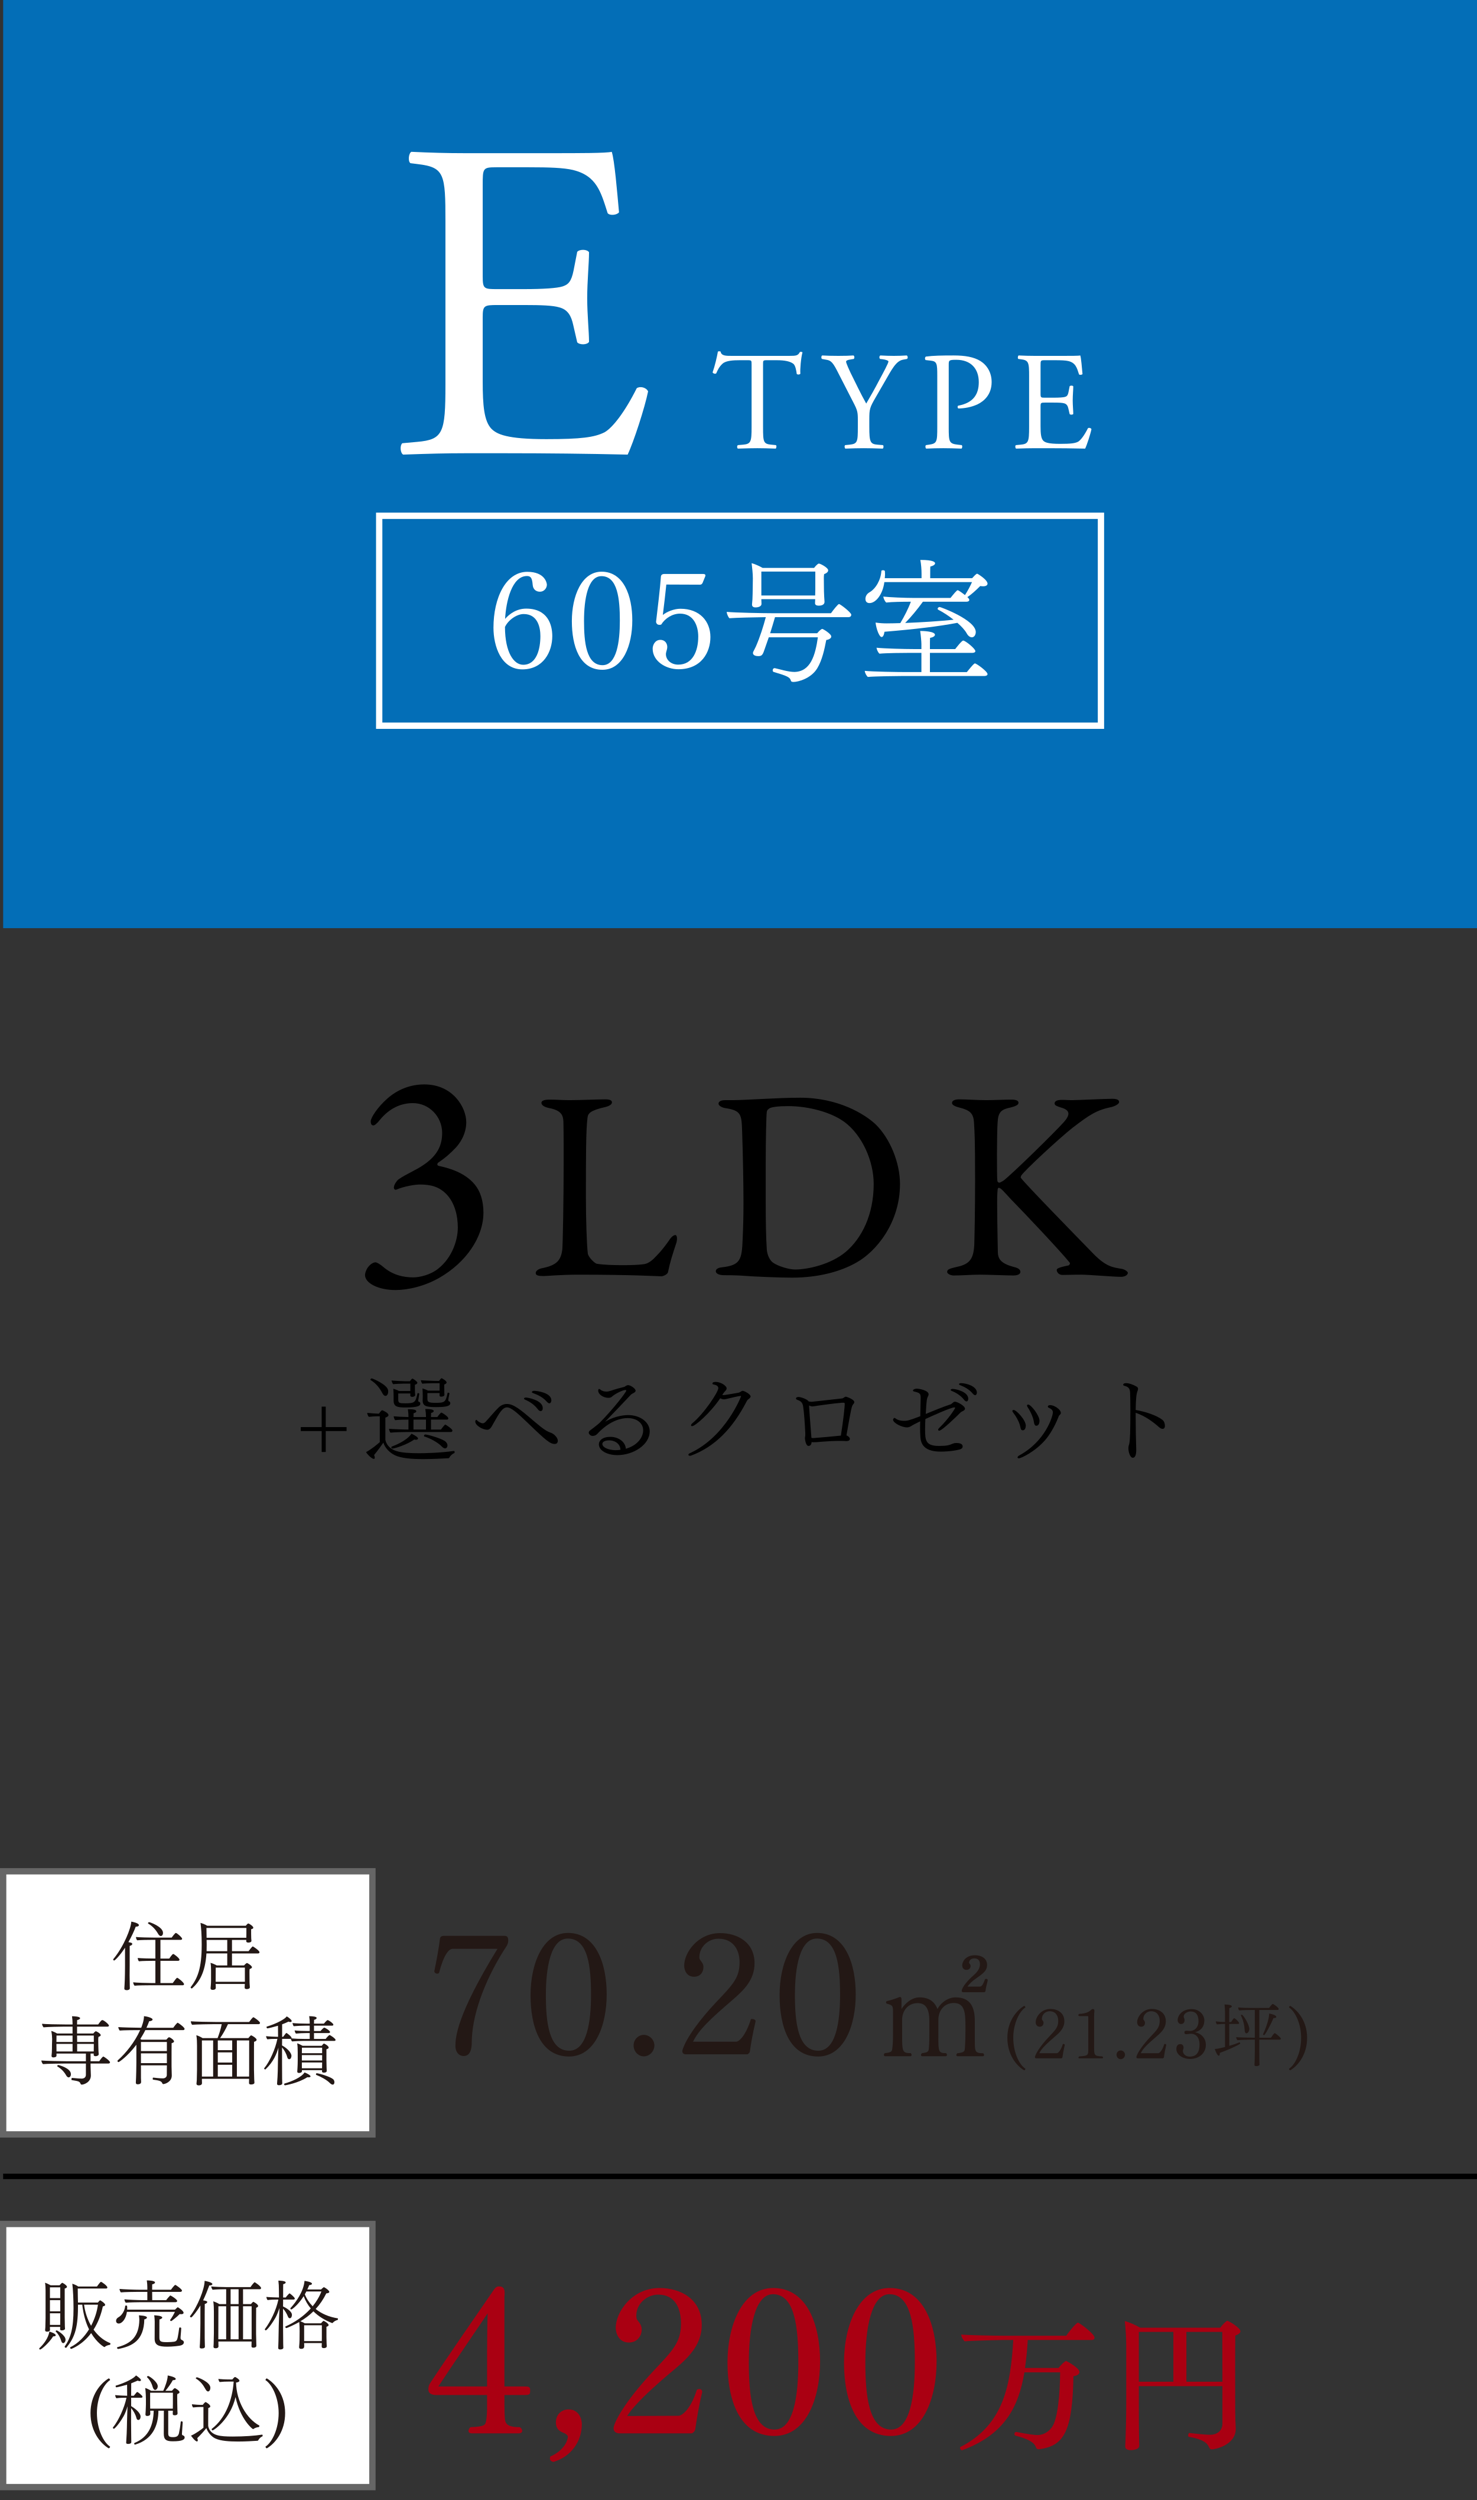
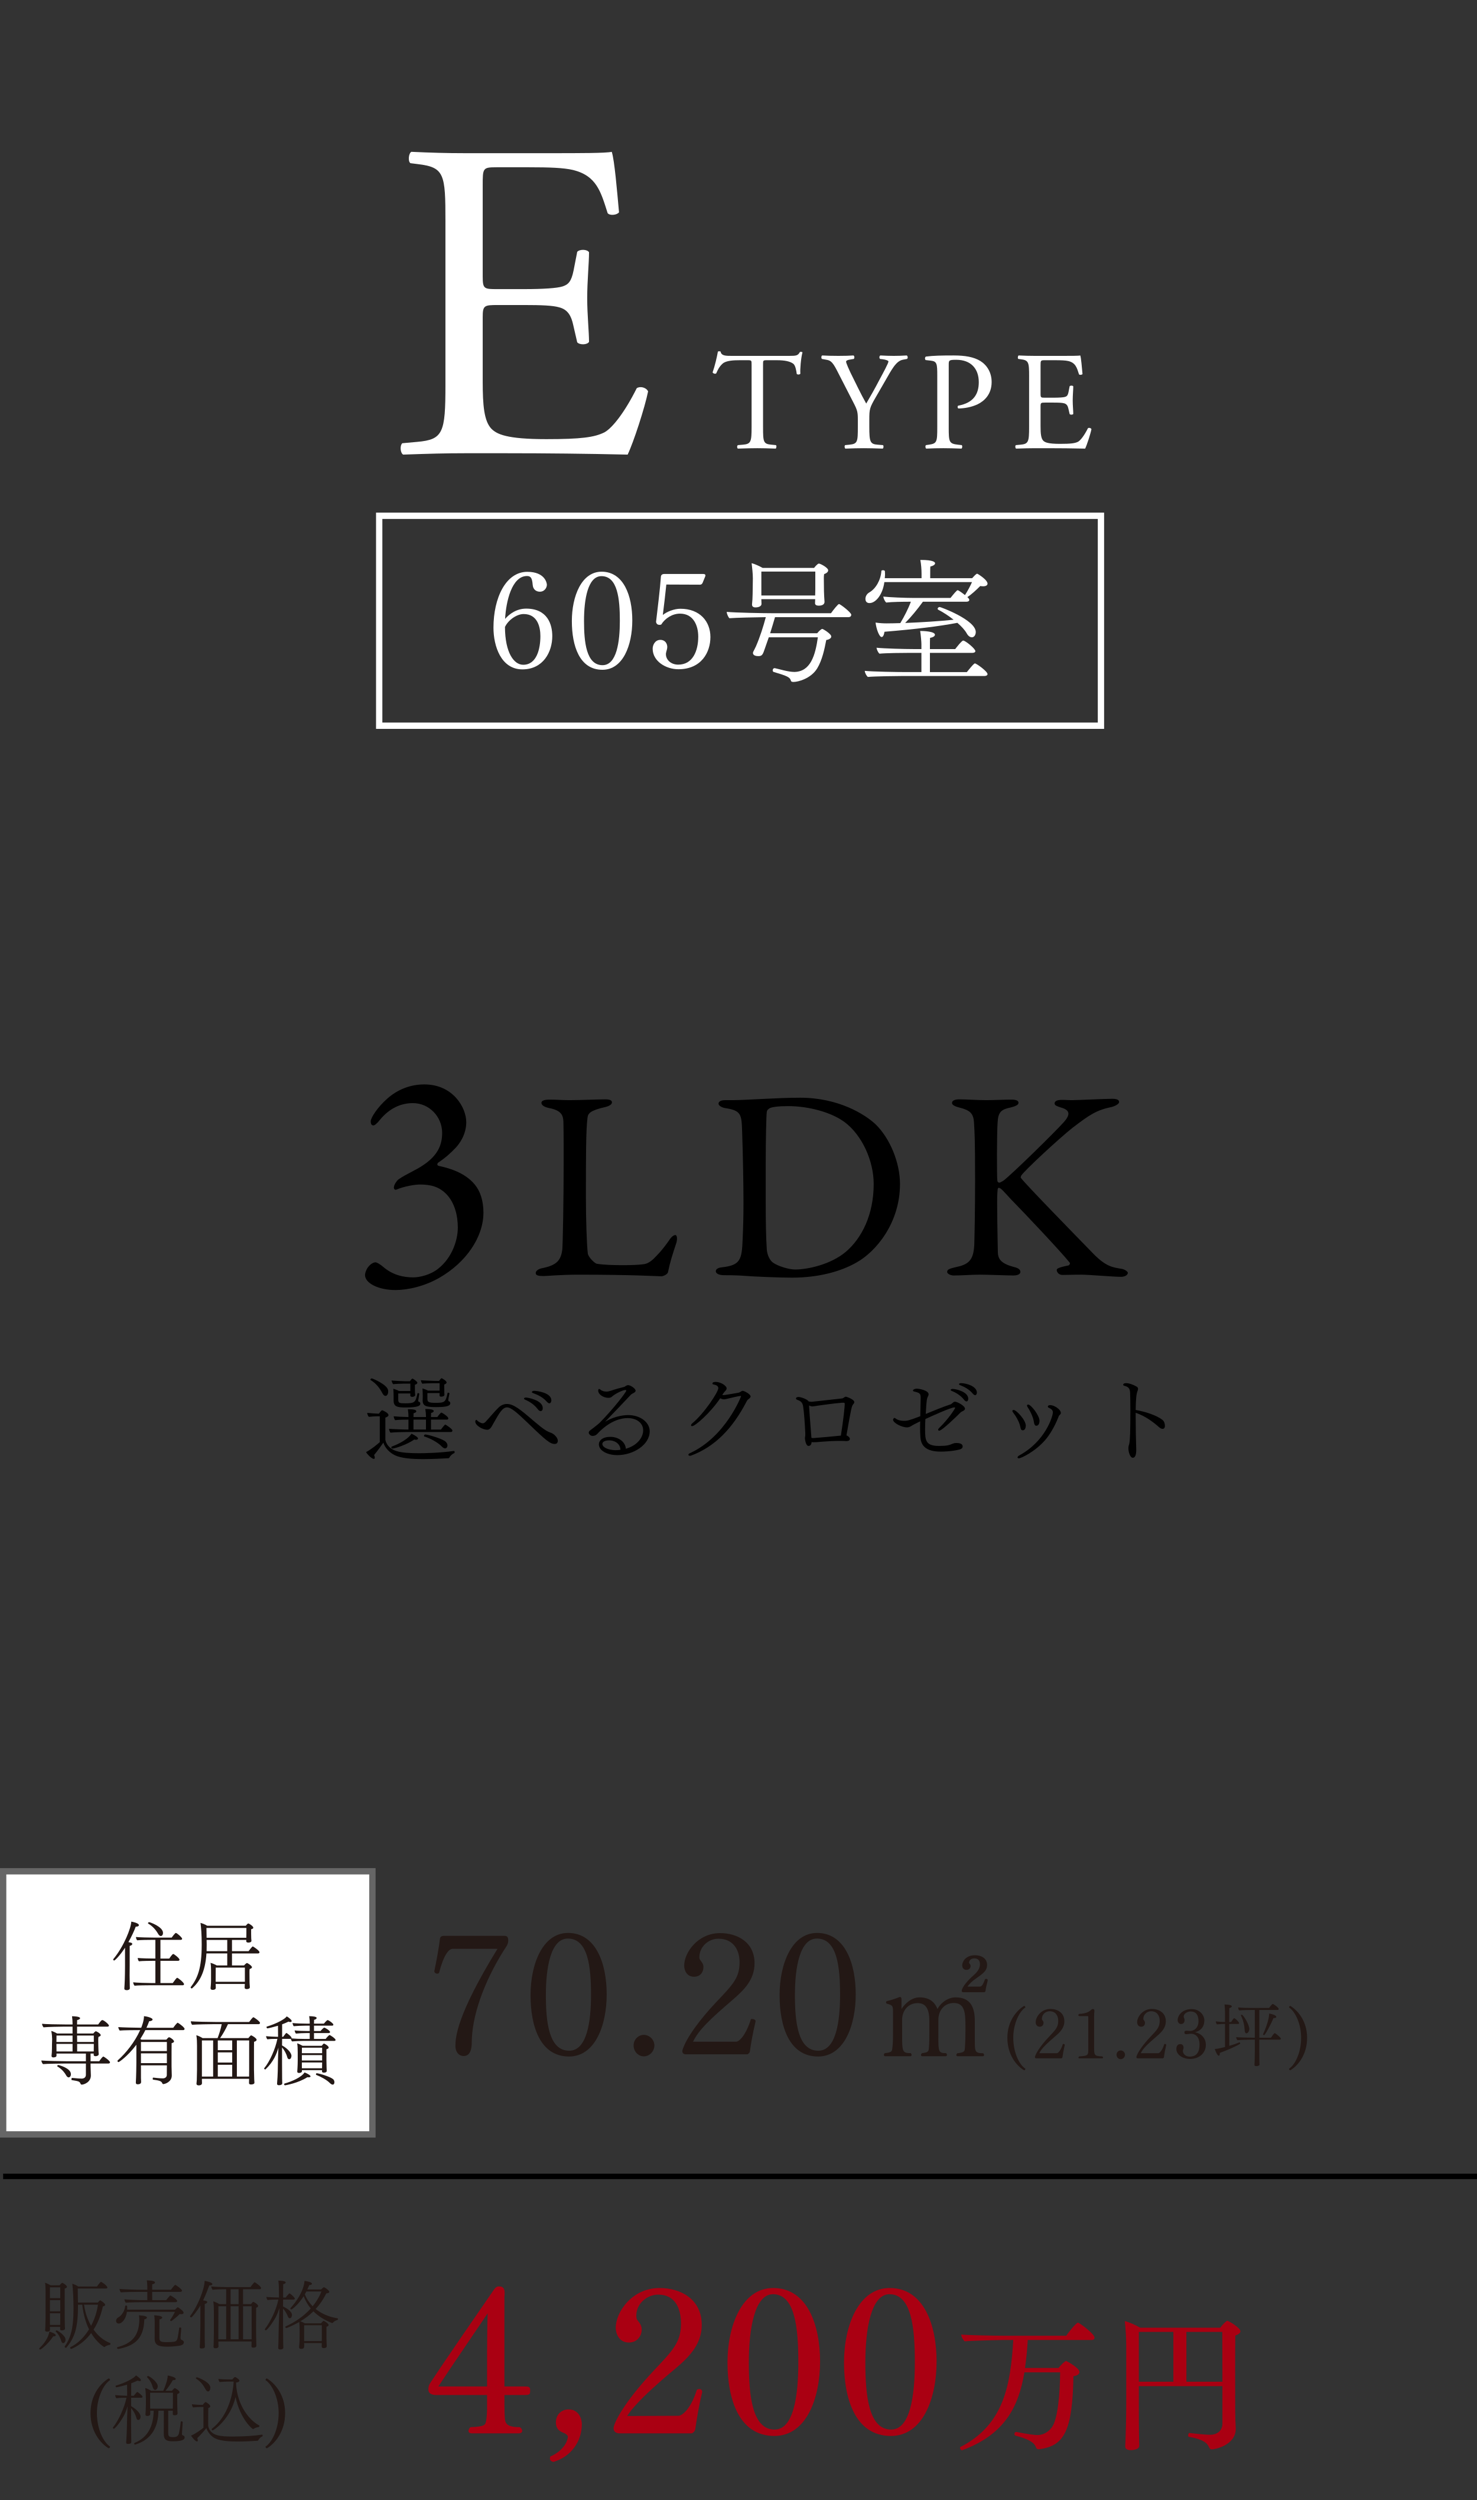
<svg xmlns="http://www.w3.org/2000/svg" id="_レイヤー_2" data-name="レイヤー 2" width="365.505" height="618.299" viewBox="0 0 365.505 618.299">
  <rect x="0" y="0" width="365.505" height="618.299" fill="#333333" stroke="none" />
  <defs>
    <style>
      .cls-1 {
        stroke: #000;
        stroke-width: 1.355px;
      }

      .cls-1, .cls-2 {
        fill: none;
      }

      .cls-1, .cls-2, .cls-3 {
        stroke-miterlimit: 10;
      }

      .cls-4 {
        fill: #231815;
      }

      .cls-5, .cls-3 {
        fill: #fff;
      }

      .cls-2 {
        stroke: #fff;
      }

      .cls-2, .cls-3 {
        stroke-width: 1.561px;
      }

      .cls-6 {
        fill: #036eb7;
      }

      .cls-7 {
        fill: #aa0012;
      }

      .cls-3 {
        stroke: #666;
      }
    </style>
  </defs>
  <g id="_レイヤー_1-2" data-name="レイヤー 1">
    <g>
      <path d="M115.383,277.513c0,3.058-1.641,5.295-2.61,6.339-1.342,1.417-2.61,2.535-4.4,3.729-.224.298-.224.597.149.746,2.386.521,6.487,1.565,9.023,4.697,1.268,1.566,2.088,3.878,2.088,6.86,0,6.115-4.325,12.305-10.738,16.032-3.803,2.237-8.053,3.133-11.036,3.133-4.102,0-7.532-1.641-7.532-3.729,0-.448.298-1.268.597-1.716.597-.895,1.417-1.416,2.013-1.416.298,0,1.193.521,1.79,1.044,2.46,2.162,5.22,2.684,7.531,2.684,1.566,0,4.25-.596,6.189-2.162,3.505-2.759,4.847-7.158,4.847-10.142,0-3.058-.82-6.114-2.685-8.128s-4.027-2.535-6.711-2.535c-1.193,0-3.952.447-5.816,1.268-.373.149-.671-.224-.597-.597,0-.597.671-1.566,1.119-1.938.969-.672,2.088-1.268,3.654-2.088,5.593-2.834,7.159-5.816,7.159-9.396,0-4.101-3.281-7.382-7.233-7.382-2.982,0-5.816,1.268-8.203,4.176-.82,1.044-1.342,1.342-1.566,1.342-.447,0-.671-.298-.671-1.044,0-.82,1.641-3.43,4.101-5.593,2.536-2.236,5.667-3.505,9.172-3.505,7.084,0,10.365,5.742,10.365,9.321Z" />
      <path d="M135.997,271.951c1.812,0,3.021.134,4.967.134,2.618,0,7.182-.201,8.793-.201,1.208,0,1.678.269,1.678.738s-.537.872-1.543,1.141c-3.894.873-4.363,1.611-4.498,2.618-.403,3.021-.403,9.8-.403,19.734,0,5.235.202,11.68.47,13.895.134.939,1.745,2.483,2.282,2.551,1.745.269,4.229.336,6.444.336,1.879,0,3.759-.067,4.766-.202.537-.066,1.342-.066,2.685-1.275.939-.939,2.014-1.946,3.826-4.497.739-1.208,1.343-1.477,1.678-1.477s.537.738.269,1.812c-1.074,3.289-1.544,4.698-2.081,7.249-.067.738-1.342,1.142-1.611,1.142-.805,0-6.914-.403-20.54-.403-4.564,0-7.719.336-8.659.336-1.275,0-1.946-.135-1.946-.738,0-.47.537-1.007,1.611-1.208,3.692-.738,4.631-2.014,4.967-4.632.134-1.678.335-12.351.335-22.084,0-2.685,0-7.316-.067-9.531-.067-1.477-.403-2.752-3.558-3.356-1.343-.269-1.879-.805-1.879-1.275s.537-.805,2.014-.805Z" />
      <path d="M216.608,277.992c3.625,3.49,6.108,9.531,6.108,14.834,0,9.732-6.041,16.781-10.74,19.398-3.96,2.282-9.532,3.759-15.976,3.759-2.752,0-8.726-.201-13.156-.537-1.275-.066-2.483-.066-3.557-.066-1.544,0-2.148-.47-2.148-1.007s.671-.873,1.477-.94c4.631-.536,4.967-1.812,5.168-7.114.134-3.155.201-5.236.201-9.196,0-3.826-.134-11.747-.335-17.251-.134-4.296-.201-5.235-4.296-5.84-.738-.134-1.544-.604-1.544-1.073,0-.537.604-.873,1.611-.873h1.879c3.356,0,10.941-.604,16.713-.604,9.397,0,15.909,4.028,18.593,6.512ZM190.43,274.099c-.47.336-.604.47-.671.873-.134.805-.269,6.779-.269,12.753v9.733c0,4.698.067,8.658.269,11.612.201,2.08,1.275,3.021,1.477,3.154,1.275.939,4.027,1.745,5.504,1.745,3.087,0,8.793-1.208,12.552-4.362,4.027-3.424,6.914-9.264,6.914-16.781,0-5.772-2.886-12.082-7.182-15.304-3.356-2.484-8.995-3.961-13.961-3.961-2.417,0-4.027.201-4.632.537Z" />
      <path d="M237.411,271.884c1.611,0,4.43.201,6.578.201,2.014,0,4.631-.134,6.242-.134,1.141,0,1.812.201,1.812.805,0,.537-.873.873-1.947,1.142-2.282.47-3.087,1.074-3.222,3.691-.201,2.551-.201,13.492-.067,14.432.067.269.202.47.47.47s.939-.47,1.007-.47c2.148-1.61,12.888-12.149,14.968-14.498,1.745-1.947,1.477-3.021-.738-3.625-.806-.269-1.544-.47-1.544-1.007,0-.604.738-.873,1.746-.873,1.275,0,1.342.067,2.55.067,1.611,0,8.055-.336,9.935-.336,1.208,0,1.745.269,1.745.806,0,.403-.806.939-1.812,1.208-3.826.806-5.437,1.88-9.733,5.169-3.155,2.483-11.881,10.538-12.686,11.813-.134.403-.202.47,0,.672,1.477,1.879,12.955,13.626,17.989,18.794,3.088,3.088,4.632,3.222,7.048,3.625.738.201,1.342.671,1.342.939,0,.671-.94,1.007-1.678,1.007-1.812,0-7.988-.537-9.8-.537-2.417,0-3.155.067-4.699.067-.94,0-1.41-.738-1.41-1.208,0-.336.269-.604,2.886-1.142.269-.066.47-.47.336-.671-2.014-2.551-11.076-12.149-14.566-15.707-1.812-1.946-2.483-2.819-3.021-2.819-.336,0-.269.873-.336,1.41-.134,1.275.067,12.149.134,14.633.067,1.745,1.007,2.752,4.028,3.558,1.208.269,1.543.738,1.543,1.208,0,.537-.671.872-1.745.872-1.477,0-6.175-.201-8.256-.201-2.148,0-4.363.201-6.511.201-.738,0-1.611-.402-1.611-.872,0-.604.537-.806,1.946-1.142,3.289-.671,4.564-1.61,4.766-5.571.067-2.281.201-8.592.201-15.841,0-10.739-.134-11.948-.269-14.364-.134-2.35-1.007-3.088-3.692-3.759-1.543-.403-1.745-.806-1.745-1.142,0-.604.806-.872,1.812-.872Z" />
    </g>
    <g>
-       <path d="M80.611,353.924v5.177h-1.007v-5.177h-5.176v-.983h5.176v-5.06h1.007v5.06h5.153v.983h-5.153Z" />
      <path d="M111.175,360.529c-.047.07-.117.117-.234.117-1.405.07-3.865.211-6.23.211-2.646,0-5.387-.164-7.05-.984-1.289-.632-2.413-1.827-2.788-3.092-.562.797-1.265,1.804-2.295,3.068.117.281.164.492.164.656,0,.211-.094.305-.234.305-.469,0-1.546-1.031-1.921-1.687,1.265-.633,2.928-2.038,3.396-2.46v-6.394h-.679c-.352,0-1.312.047-2.038.14-.188-.21-.375-.679-.398-.983.796.094,2.389.188,2.576.188h.328c.211-.281.445-.609.703-.796.047-.047.07-.047.117-.047,0,0,1.546.585,1.546,1.218,0,.234-.234.421-.773.608v5.411c0,.141.257,2.107,2.811,2.881,1.288.398,3.256.515,5.551.515,1.241,0,5.176-.069,8.596-.562h.023c.094,0,.164.141.164.258,0,.141-.047.28-.141.304-.515.188-1.007.727-1.194,1.125ZM96.068,344.157c0,.468-.234,1.077-.679,1.077-.234,0-.516-.211-.75-.656-.726-1.335-1.499-2.389-2.904-3.255-.047-.023-.07-.07-.07-.117,0-.141.164-.305.328-.305.258,0,3.677,1.499,4.005,2.787.047.164.07.328.07.469ZM111.948,353.783c0,.188-.094.375-.328.375h-11.032c-.89,0-3.045.047-3.958.164-.188-.211-.351-.703-.351-.96.632.069,3.396.187,4.778.187h.023v-2.459c-.703,0-2.389.023-3.302.141-.164-.188-.352-.727-.352-.96.609.07,2.295.163,3.654.187v-.21c0-.375-.023-.938-.141-1.733,1.546,0,2.085.188,2.085.515,0,.188-.211.375-.68.492,0,.047-.023.422-.023.937h3.092v-.257c0-.352-.047-1.008-.164-1.733,1.803,0,2.084.281,2.084.515,0,.164-.211.352-.656.469,0,.047,0,.469-.023,1.007h1.569c.14-.233.609-.819.89-1.054.047-.023.094-.047.141-.047.023,0,.047,0,.07.023.515.258,1.616,1.03,1.616,1.382,0,.164-.094.328-.328.328h-3.958v2.459h2.459c.211-.304.937-1.241,1.078-1.241.047,0,1.757,1.055,1.757,1.476ZM103.446,355.751c0,.188-.188.328-.492.328-.141,0-.281-.023-.445-.07-1.64,1.218-4.825,2.248-5.387,2.248-.164,0-.281-.188-.281-.328,0-.069.023-.14.094-.163.515-.188,3.701-1.383,4.895-3.186.07.023,1.616.749,1.616,1.171ZM104.008,347.155c0,.468-.421.937-3.677.937-2.084,0-2.928-.234-2.928-1.733v-.937c0-.469-.023-1.64-.07-1.968.352.094.984.328,1.405.562h2.811v-1.827h-1.545c-.539,0-2.202.07-2.717.141-.141-.141-.375-.703-.398-.914.539.07,2.881.188,3.326.188h1.218c.14-.188.351-.468.515-.608.047-.023.07-.047.094-.047.211,0,1.241.749,1.241,1.007,0,.188-.164.398-.609.516v.702c0,.328,0,.891.023,1.288,0,.117.047.422.047.539v.023c0,.258-.375.445-.726.445-.258,0-.492-.117-.492-.328,0-.188.023-.352.023-.516h-2.998v1.429c0,.961.234,1.008,1.827,1.008,2.319,0,2.459-.328,2.928-2.413.023-.094.094-.117.164-.117.141,0,.281.094.281.188v.023c-.258,1.546-.258,1.569-.258,1.616,0,.188.023.258.094.281.304.07.421.281.421.516ZM105.413,351.09h-3.092v2.459h3.092v-2.459ZM108.013,347.998c-2.366,0-3.42-.164-3.42-1.64v-.094s.023-.702.023-.913c0-.469-.023-1.64-.07-1.968.352.094.96.305,1.359.539h2.881v-1.827h-1.616c-.539,0-2.155.047-2.67.117-.141-.141-.328-.656-.352-.866.539.069,2.787.163,3.232.163.047,0,.75,0,1.265.023.141-.21.375-.515.515-.632.047-.023.07-.047.117-.047.023,0,.047.023.07.023.281.117,1.171.679,1.171,1.03,0,.164-.141.352-.562.492-.023.094-.023.258-.023.422,0,1.007.023,1.405.023,1.592,0,.117.023.398.023.516v.023c0,.375-.539.469-.796.469s-.421-.094-.421-.352c0-.188.023-.352.023-.539h-3.021v1.358c0,.891.258,1.055,2.155,1.055,2.108,0,2.389-.211,2.834-2.39.023-.094.094-.117.164-.117.141,0,.305.094.305.188v.023c-.094.539-.211.914-.258,1.335-.023.094-.023.188-.023.258,0,.188.047.281.141.305.141.047.351.211.351.469,0,.702-.913.983-3.419.983ZM110.144,358.21c-.211,0-.515-.141-.82-.468-.937-1.008-2.975-2.085-4.333-2.483-.047-.023-.07-.047-.07-.117,0-.141.141-.374.305-.374.562,0,3.63.866,4.778,1.569.469.304.726.726.726,1.147,0,.397-.257.726-.585.726Z" />
      <path d="M138.038,356.314c0,.444-.211.796-.773.796-1.101,0-2.108-.796-6.511-5.06-2.998-2.881-4.31-3.981-5.293-3.981-1.078,0-1.851,1.288-3.303,3.864-.585,1.078-.913,1.663-1.569,1.663-1.241,0-2.975-1.101-2.975-2.014,0-.211.094-.422.258-.422.07,0,.188.07.305.234.023.047.75.608,1.288.608.211,0,.421-.094.656-.327.96-.984,2.131-2.483,3.326-3.631.609-.562,1.288-.819,1.991-.819,1.663,0,3.303,1.335,6.652,4.216,2.6,2.201,3.186,2.529,4.403,2.975.562.211,1.546,1.124,1.546,1.897ZM133.775,348.982c-.188,0-.422-.116-.656-.421-.96-1.265-2.155-1.968-3.162-2.39-.188-.07-.281-.188-.281-.281,0-.14.188-.257.469-.257.515,0,4.169.679,4.169,2.6,0,.702-.421.749-.539.749ZM135.953,347.062c-.164,0-.375-.117-.632-.398-1.054-1.194-2.342-1.733-3.42-2.132-.21-.07-.281-.163-.281-.257,0-.164.257-.305.515-.305.703,0,4.31.421,4.31,2.389-.023.328-.187.703-.492.703Z" />
      <path d="M152.768,359.873c-2.624,0-4.567-1.194-4.567-2.646,0-.983.937-1.874,2.834-1.874,1.874,0,3.701,1.101,3.841,2.951,3.162-.937,4.286-3.068,4.286-4.567,0-1.757-1.546-3.021-3.864-3.021-1.312,0-4.029.422-7.121,3.514-.539.609-.843.89-1.569.89-.492,0-.914-.468-.914-.796,0-.211.117-.398.305-.539.75-.562,2.038-1.546,2.436-1.943,3.349-3.396,6.535-7.542,6.535-7.894,0-.094-.047-.188-.188-.188-.679,0-2.623.983-3.302,1.616-.258.234-.516.328-.867.328-1.499,0-2.577-.984-2.577-1.733,0-.258.07-.469.211-.469.094,0,.211.07.351.188.422.352.96.469,1.476.469.328,0,.609-.047,1.101-.211,1.007-.352,2.436-.75,3.256-.938.141-.023.328-.187.492-.28.188-.094.328-.164.492-.164.633,0,1.874.843,1.874,1.382,0,.281-.352.515-.679.655-.141.07-.445.258-.469.305-.82.867-1.944,2.038-2.951,3.115-1.171,1.218-2.459,2.553-3.443,3.607,2.623-1.616,5.27-1.663,5.668-1.663,3.068,0,5.364,1.804,5.364,4.005,0,3.373-4.075,5.902-8.01,5.902ZM150.754,356.22c-.234,0-1.687.023-1.687.913,0,.749,1.265,1.476,3.255,1.522.445,0,.82-.047,1.218-.094-.047-1.522-1.405-2.342-2.787-2.342Z" />
      <path d="M185.744,345.352c0,.258-.281.516-.492.655-.188.117-.328.281-.492.586-3.537,6.815-7.894,11.173-13.608,13.351-.164.07-.305.094-.422.094-.234,0-.375-.117-.375-.258,0-.117.117-.281.398-.398,8.807-4.052,12.625-13.982,12.625-14.053,0-.047-.023-.094-.117-.094-.352,0-2.577.516-3.279.702-.258.047-.562.141-.867.141-.351,0-.75-.188-.89-.257-2.553,3.747-6.23,6.886-6.933,6.886-.188,0-.281-.07-.281-.211s.094-.305.305-.492c2.928-2.412,6.441-7.729,6.441-8.689,0-.444-.375-.772-1.101-.89-.21-.047-.351-.117-.351-.234,0-.352.398-.422.843-.422,1.218,0,2.67.961,2.67,1.593,0,.258-.141.469-.515.844-.07.07-.117.141-.164.21-.047.07-.117.141-.164.211s-.094.164-.164.258l-.07.117c.117,0,.21.023.328.023.094,0,.211-.023.305-.023.773-.094,2.342-.398,3.255-.539.305-.047.609-.233.726-.304.094-.07.258-.188.375-.188h.023c.468,0,1.991.843,1.991,1.382Z" />
      <path d="M211.412,346.78c0,.211-.187.422-.304.562-.305.374-.422.585-1.64,7.658.445.141.843.539.843.867,0,.538-.75.538-.89.538-.164,0-.328-.023-.445-.023-.398-.022-.82-.022-1.242-.022-1.382,0-2.811.069-4.192.187-1.265.117-1.827.141-2.108.141h-.211c-.141,0-.258-.023-.375-.047-.07.938-.609.961-.773.961-.726,0-.89-1.851-.89-1.968,0-.07,0-.094.094-.609v-.491c-.07-1.968-.305-5.247-.516-6.605-.141-.983-.515-1.405-1.429-1.71-.328-.094-.351-.351-.351-.351,0-.375.585-.375.609-.375.632,0,2.108.562,2.413.983.023.023.047.047.047.094.281.07.539.117.796.117.14,0,6.769-.75,7.612-.843.117-.023.422-.211.469-.258.094-.07.257-.164.421-.164.07,0,2.061.632,2.061,1.358ZM209.047,347.202c0-.211-.094-.258-.211-.281h-.492c-2.038.164-4.31.491-5.833.702-.609.094-1.241.211-1.452.211-.281,0-.562-.094-.843-.234.023.141.023.305.023.445.117,2.062.445,5.973.562,7.565.234.047.398.047.539.047,1.194-.094,4.614-.375,6.746-.609.632-3.911.96-7.261.96-7.846Z" />
      <path d="M238.79,348.397c0,.281-.257.491-.632.632-.188.07-.375.211-.515.352-.609.633-4.521,4.45-5.223,4.45-.164,0-.258-.094-.258-.234,0-.117.07-.257.234-.421,2.319-2.226,3.958-4.802,3.958-4.966,0-.094-.07-.141-.188-.141-.82,0-5.411,2.062-7.167,2.881-.047.96-.07,1.804-.07,2.576,0,2.694.117,4.076,3.443,4.076,2.014,0,2.506-.188,3.466-.586.352-.117.398-.117.422-.117.14,0,.281-.023.398-.023.937,0,1.569.234,1.569.867,0,.444-.445.679-.89.772-1.874.445-3.865.492-4.521.492-3.748,0-4.942-1.522-5.059-3.678-.047-.679-.07-1.452-.07-2.295,0-.492.023-.984.023-1.522l-1.405.702c-.796.398-1.101.797-1.874.797-1.288,0-3.419-1.102-3.419-1.874,0-.094.023-.188.07-.258.117-.141.188-.211.258-.211.093,0,.187.07.351.188.539.398,1.312.539,2.014.539.89,0,1.312-.117,4.029-1.147.023-1.429.07-2.951.094-4.45v-.211c0-.938-.305-1.125-1.452-1.405-.141-.023-.445-.094-.445-.281,0-.211.375-.469,1.031-.469.305,0,2.834.375,2.834,1.405,0,.141-.047.305-.141.469-.304.608-.375.843-.562,4.38,2.178-.89,4.263-1.757,6.137-2.365.352-.117.609-.586,1.007-.656h.094c.562,0,2.459,1.007,2.459,1.733ZM239.61,345.96c0,.305-.164.633-.445.633-.164,0-.352-.117-.562-.375-.913-1.171-2.155-1.85-3.091-2.225-.188-.07-.258-.164-.258-.234,0-.141.188-.258.468-.258.703,0,3.888.633,3.888,2.459ZM241.742,344.414c0,.328-.164.633-.445.633-.141,0-.352-.117-.562-.375-.96-1.147-2.155-1.71-3.162-2.107-.188-.07-.258-.164-.258-.234,0-.141.211-.258.469-.258,1.382,0,3.958.773,3.958,2.342Z" />
      <path d="M253.848,352.566c0,.516-.211,1.171-.726,1.171-.422,0-.516-.258-.656-.983-.281-1.265-1.218-2.74-1.78-3.443-.094-.141-.164-.258-.164-.352,0-.14.094-.233.305-.257.703,0,3.021,2.529,3.021,3.864ZM262.514,349.45c0,.211-.117.352-.375.586-.093.07-.21.397-.257.515-.89,2.272-2.155,4.38-3.326,5.692-2.576,2.904-5.949,4.427-6.417,4.427-.211,0-.328-.094-.328-.234s.141-.328.422-.492c6.464-3.49,8.315-9.673,8.315-10.657,0-.305-.117-.726-.96-1.101-.188-.07-.281-.188-.281-.305,0-.328.398-.375.609-.375.914,0,2.6,1.031,2.6,1.944ZM257.244,351.395c0,.422-.141,1.218-.796,1.218-.211,0-.492-.094-.609-1.03-.211-1.312-1.054-2.881-1.546-3.584-.094-.164-.141-.281-.141-.375,0-.164.117-.257.281-.257.703,0,2.811,2.717,2.811,4.028Z" />
      <path d="M287.691,353.385c-.234,0-.539-.14-.867-.421-1.452-1.288-3.42-2.764-5.785-3.561v1.007c0,2.812.07,5.996.14,8.058v.164c0,1.335-.351,1.897-.843,1.897-.703,0-1.101-1.499-1.101-2.343,0-.164,0-.468.211-1.077.21-1.03.281-3.115.281-8.525,0-1.593-.023-3.092-.07-4.17-.046-.819-.234-1.382-1.335-1.662-.281-.07-.375-.164-.375-.281,0-.07.047-.398.75-.398.726,0,1.803.398,2.6.866.234.141.328.352.328.562,0,.164-.047.328-.117.492-.281.726-.421,1.757-.468,4.708,2.412.444,5.129,1.288,6.628,2.459.398.305.609.937.609,1.429,0,.656-.328.796-.585.796Z" />
    </g>
-     <polygon class="cls-6" points="365.505 0 .781 0 .781 86.718 .781 229.549 365.505 229.549 365.505 0" />
    <g>
      <path class="cls-5" d="M110.231,54.752c0-11.694-.225-13.381-6.859-14.168l-1.799-.225c-.674-.45-.45-2.475.225-2.812,4.835.225,8.658.337,13.268.337h21.139c7.196,0,13.831,0,15.18-.337.675,1.911,1.349,10.008,1.799,14.955-.45.675-2.249.899-2.811.225-1.687-5.285-2.698-9.221-8.545-10.682-2.361-.562-5.959-.675-10.907-.675h-8.096c-3.373,0-3.373.225-3.373,4.497v22.489c0,3.147.337,3.147,3.71,3.147h6.522c4.722,0,8.208-.225,9.558-.674,1.349-.45,2.136-1.125,2.698-3.936l.9-4.61c.562-.675,2.474-.675,2.923.112,0,2.698-.45,7.084-.45,11.356,0,4.048.45,8.321.45,10.795-.45.787-2.361.787-2.923.112l-1.012-4.386c-.45-2.023-1.237-3.71-3.486-4.272-1.574-.449-4.272-.562-8.658-.562h-6.522c-3.373,0-3.71.113-3.71,3.036v15.854c0,5.959.337,9.782,2.136,11.694,1.35,1.349,3.711,2.586,13.605,2.586,8.658,0,11.919-.45,14.393-1.687,2.024-1.125,5.06-5.061,7.983-10.907.787-.562,2.361-.225,2.811.787-.787,3.936-3.598,12.594-5.06,15.63-10.12-.226-20.127-.338-30.135-.338h-10.12c-4.835,0-8.658.112-15.292.338-.675-.338-.899-2.137-.225-2.812l3.711-.337c6.409-.562,6.971-2.249,6.971-14.056v-40.479Z" />
      <g>
        <path class="cls-5" d="M188.829,105.655c0,3.633.069,4.151,2.075,4.324l1.107.104c.208.139.138.762-.069.865-1.972-.069-3.147-.104-4.531-.104s-2.594.034-4.808.104c-.208-.104-.277-.691,0-.865l1.245-.104c1.972-.173,2.145-.691,2.145-4.324v-15.462c0-1.072,0-1.107-1.038-1.107h-1.902c-1.488,0-3.39.069-4.255.865-.83.761-1.176,1.522-1.557,2.387-.277.208-.761.034-.899-.242.553-1.557,1.072-3.771,1.314-5.154.104-.069.553-.104.657,0,.208,1.107,1.349,1.072,2.94,1.072h14.009c1.868,0,2.18-.069,2.698-.968.173-.069.554-.035.623.104-.38,1.418-.623,4.22-.519,5.258-.139.276-.727.276-.899.069-.104-.865-.346-2.145-.865-2.525-.796-.588-2.11-.865-4.013-.865h-2.456c-1.038,0-1.003.035-1.003,1.177v15.393Z" />
        <path class="cls-5" d="M215.123,105.587c0,3.701.208,4.255,2.075,4.393l1.314.104c.208.208.139.762-.069.865-2.145-.069-3.32-.104-4.704-.104-1.453,0-2.698.034-4.532.104-.208-.104-.277-.657-.069-.865l1.072-.104c2.006-.207,2.075-.691,2.075-4.393v-1.765c0-1.902-.104-2.353-1.107-4.289l-4.082-7.956c-1.176-2.283-1.695-2.456-2.733-2.629l-.969-.173c-.208-.242-.173-.727.069-.865,1.107.069,2.353.104,4.013.104,1.591,0,2.836-.034,3.701-.104.312.104.312.657.104.865l-.45.068c-1.211.174-1.453.347-1.453.623,0,.346.899,2.317,1.073,2.664,1.28,2.56,2.56,5.292,3.909,7.679,1.072-1.833,2.214-3.84,3.251-5.846.969-1.799,2.249-4.151,2.249-4.566,0-.207-.623-.449-1.453-.554l-.623-.068c-.242-.242-.208-.727.069-.865,1.246.069,2.249.104,3.321.104s2.041-.034,3.217-.104c.276.173.311.657.069.865l-.968.173c-1.799.312-2.837,2.49-4.566,5.465l-2.179,3.771c-1.522,2.629-1.625,2.94-1.625,5.604v1.799Z" />
        <path class="cls-5" d="M234.775,105.655c0,3.633.069,4.082,2.283,4.324l.934.104c.208.174.138.762-.069.865-1.972-.069-3.113-.104-4.497-.104-1.453,0-2.698.034-4.22.104-.208-.104-.276-.657-.069-.865l.726-.104c2.006-.276,2.076-.691,2.076-4.324v-12.764c0-2.94-.069-3.528-1.626-3.701l-1.245-.139c-.242-.208-.208-.727.069-.865,1.833-.242,3.978-.276,6.849-.276s5.016.381,6.642,1.384c1.591,1.003,2.767,2.802,2.767,5.188,0,3.183-1.972,4.773-3.459,5.5-1.522.727-3.355,1.038-4.774,1.038-.242-.104-.242-.623-.034-.691,3.736-.692,5.085-2.803,5.085-5.812,0-3.355-1.972-5.535-5.569-5.535-1.833,0-1.868.139-1.868,1.245v15.428Z" />
        <path class="cls-5" d="M254.669,93.203c0-3.598-.069-4.117-2.11-4.359l-.554-.068c-.208-.139-.138-.762.069-.865,1.487.069,2.664.104,4.082.104h6.503c2.214,0,4.255,0,4.67-.104.208.588.415,3.079.553,4.601-.138.208-.692.277-.865.069-.519-1.626-.83-2.837-2.629-3.286-.727-.173-1.833-.208-3.355-.208h-2.491c-1.038,0-1.038.069-1.038,1.384v6.919c0,.968.104.968,1.142.968h2.006c1.453,0,2.525-.068,2.94-.207s.657-.346.83-1.211l.277-1.418c.173-.208.761-.208.899.034,0,.83-.139,2.18-.139,3.494,0,1.245.139,2.56.139,3.32-.139.242-.727.242-.899.035l-.312-1.35c-.138-.622-.38-1.142-1.072-1.314-.484-.138-1.314-.173-2.664-.173h-2.006c-1.038,0-1.142.035-1.142.935v4.877c0,1.833.104,3.01.657,3.598.415.415,1.142.796,4.186.796,2.664,0,3.667-.139,4.428-.52.623-.346,1.557-1.557,2.456-3.355.242-.173.727-.068.865.242-.242,1.211-1.107,3.875-1.557,4.809-3.113-.069-6.192-.104-9.271-.104h-3.113c-1.487,0-2.664.034-4.704.104-.208-.104-.277-.657-.069-.865l1.142-.104c1.972-.173,2.145-.691,2.145-4.324v-12.452Z" />
      </g>
    </g>
    <rect class="cls-2" x="93.839" y="127.562" width="178.607" height="51.921" />
    <g>
      <path class="cls-5" d="M129.276,165.547c-5.287,0-7.161-5.755-7.161-10.307,0-7.395,3.079-13.819,8.366-13.819,4.518,0,4.852,2.944,4.852,3.179,0,.837-.669,1.74-1.707,1.74-.903,0-1.707-.502-1.807-1.707-.134-1.572-.401-2.175-1.405-2.175-3.748,0-5.187,6.258-5.421,10.607,1.071-1.238,2.844-2.543,5.22-2.543,5.287,0,6.458,3.915,6.458,6.793,0,3.915-2.242,8.231-7.395,8.231ZM129.577,151.861c-1.707,0-3.849,1.506-4.618,3.212.034,6.425,2.242,9.336,4.518,9.336,3.38,0,4.25-4.016,4.25-7.094,0-2.175-.669-5.454-4.149-5.454Z" />
      <path class="cls-5" d="M149.075,165.648c-5.655,0-7.562-5.89-7.562-12.047s2.409-12.213,7.362-12.213c5.455,0,7.596,5.956,7.596,12.046,0,6.157-2.309,12.214-7.396,12.214ZM148.841,142.491c-3.38,0-4.317,5.723-4.317,11.076,0,5.187.536,10.942,4.584,10.942,3.514,0,4.283-5.789,4.283-10.976,0-5.388-.536-11.043-4.551-11.043Z" />
      <path class="cls-5" d="M167.869,165.514c-3.078,0-6.358-1.975-6.358-5.086,0-.837.536-2.176,1.908-2.176,1.205,0,1.707.938,1.707,1.773,0,.502-.234,1.004-.301,1.439-.033.101-.033.234-.033.335,0,1.371,1.238,2.576,3.045,2.576,3.581,0,4.953-3.38,4.953-6.927,0-2.677-1.138-5.688-4.518-5.688-1.874,0-3.681,1.138-4.651,2.71-.134.034-.268.067-.435.067-.368,0-.736-.167-.836-.736.368-3.146,1.004-8.266,1.205-11.21,0-.234.201-.636.803-.636h9.704c.268,0,.502.101.502.335,0,.066,0,.134-.034.234l-.669,1.64c-.134.301-.368.435-.636.435l-8.332-.033c-.201,2.008-.602,5.421-.87,7.529,1.004-.837,2.845-1.54,4.317-1.54h.067c4.785,0,7.395,3.146,7.395,6.994,0,3.748-2.208,7.964-7.931,7.964Z" />
      <path class="cls-5" d="M210.66,152.028c0,.301-.201.603-.669.603h-18.204c-.368,1.238-.77,2.644-1.205,3.981h11.645c.234-.301.937-1.07,1.272-1.07.167,0,2.208,1.204,2.208,1.874,0,.368-.402.736-1.238.87-.435,2.275-1.004,4.952-2.208,6.96-1.539,2.576-4.751,3.413-5.923,3.413-.469,0-.569-.134-.636-.368-.234-.837-1.071-1.171-4.25-2.108-.167-.066-.234-.2-.234-.401,0-.268.167-.535.435-.535h.1c.636.134,1.439.368,2.309.568.87.201,1.773.368,2.543.368,3.982-.1,5.153-4.082,5.789-8.566h-12.147c-.334.938-.636,1.841-.937,2.678-.535,1.605-.703,1.974-1.64,1.974-1.305,0-1.338-.636-1.338-.77,0-.101.034-.2.067-.301.134-.302.435-.804.669-1.339,1.004-2.309,1.84-4.952,2.443-7.228-2.443.033-7.462.134-9.001.268-.301-.268-.669-1.104-.669-1.573,2.008.201,8.901.335,11.544.335h14.255c.535-.77,1.74-2.275,1.974-2.275.334,0,3.045,2.108,3.045,2.644ZM204.938,141.053c0,.335-.268.669-1.003.937-.067.436-.067.736-.067,1.004,0,.201.034,2.878.034,3.246,0,.435.101,2.209.134,2.543v.067c0,.435-.301.937-1.405.937-.703,0-.937-.234-.937-.636l.033-.971h-13.318v.201c0,.201.034.703.034.937,0,.904-1.372.904-1.473.904-.535,0-.87-.201-.87-.703v-.101c0-.134.067-.636.101-1.204.034-1.038.067-1.707.067-2.678,0,0,.034-2.309.034-2.509,0-1.139-.167-2.61-.301-3.748.77.2,1.907.702,2.71,1.171h12.749c.836-1.07,1.138-1.07,1.171-1.07.368,0,2.309,1.004,2.309,1.673ZM188.408,141.354v5.923h13.318c0-.435.034-1.037.034-1.539v-4.384h-13.352Z" />
      <path class="cls-5" d="M244.379,166.719c0,.268-.301.468-.736.468h-20.312c-1.037,0-6.96.067-8.566.234-.368-.301-.736-1.004-.77-1.506,2.041.201,7.897.302,10.44.302h3.581v-4.752h-3.012c-1.606,0-5.655.033-7.362.2-.368-.301-.669-1.003-.736-1.472,1.84.2,6.927.334,9.202.334h1.908v-1.237c0-.502-.134-2.108-.301-3.246.803,0,3.647.101,3.647.937,0,.302-.368.636-1.205.77-.034.168-.034,1.339-.034,2.777h6.257c.134-.167,1.606-2.107,1.975-2.107.535,0,3.012,2.008,3.012,2.609,0,.269-.301.436-.736.436h-10.507v4.752h9.135c1.439-1.773,1.807-2.142,2.008-2.142.368,0,3.112,1.974,3.112,2.644ZM244.379,144.332c0,.401-.368.669-1.104.669-.201,0-.435-.033-.703-.066-1.071,1.07-2.208,2.107-3.179,2.743l.101.101c.268.234.368.436.368.603,0,.268-.301.435-.703.435h-10.775c-1.271,1.774-3.045,3.916-4.383,5.254,4.116-.167,8.5-.435,11.979-.803-1.271-1.004-2.677-1.907-3.748-2.443-.134-.066-.201-.167-.201-.268,0-.2.234-.435.502-.435s8.935,3.212,8.935,6.19c0,.669-.368,1.305-.97,1.305-.435,0-.937-.334-1.305-1.037-.435-.77-1.271-1.673-2.275-2.543-4.551.87-10.374,1.572-18.036,2.208-.134.87-.402,1.306-.703,1.306-.602,0-1.338-2.041-1.506-3.581,1.071.168,2.075.201,2.744.201,1.071,0,2.208-.033,3.38-.067.97-1.605,2.008-3.647,2.61-5.287h-.334c-1.606,0-4.384.034-5.756.201-.368-.301-.669-1.004-.736-1.473,1.472.168,5.32.335,7.596.335h9.035c.435-.502.903-1.171,1.573-1.807.067-.067.1-.101.201-.101.301,0,1.74,1.138,1.807,1.204.569-.836,1.338-2.275,1.74-3.212h-21.684c-.401,3.045-2.108,5.187-3.681,5.187-.201,0-1.004-.033-1.004-1.037,0-.535.268-1.205.97-1.606,1.606-.903,2.844-3.112,2.978-5.287,0-.134.201-.2.402-.2.234,0,.468.1.468.268,0,.234.034.468.034.702,0,.335-.034.67-.067,1.004h9.102v-1.104c0-1.003-.1-2.342-.301-3.413,3.413,0,3.647.603,3.647.837,0,.301-.368.603-1.171.803-.034.201-.034,2.075-.034,2.878h10.374c.468-.502,1.004-1.104,1.238-1.104.067,0,.134.067.234.101,1.673,1.038,2.342,1.874,2.342,2.343Z" />
    </g>
    <g>
      <g>
        <path class="cls-4" d="M124.715,482.301c-5.059,8.011-7.968,16.484-7.968,22.809,0,1.603-.379,3.373-1.981,3.373-1.391,0-2.066-1.223-2.066-2.445,0-2.108.253-7.547,10.414-24.073h-11.046c-1.012,0-2.234,1.434-3.415,5.944-.084.126-.253.211-.464.211-.337,0-.674-.211-.716-.591.59-2.782,1.18-6.112,1.391-8.01.084-.717.674-.759,1.18-.759h14.798c.632,0,.928.295.928,1.18,0,.97-.548,1.561-1.054,2.361Z" />
        <path class="cls-4" d="M140.817,508.609c-7.125,0-9.528-7.42-9.528-15.178s3.035-15.388,9.275-15.388c6.872,0,9.57,7.504,9.57,15.178,0,7.757-2.909,15.388-9.317,15.388ZM140.522,479.434c-4.258,0-5.438,7.21-5.438,13.955,0,6.535.674,13.787,5.776,13.787,4.427,0,5.396-7.294,5.396-13.829,0-6.788-.675-13.913-5.734-13.913Z" />
        <path class="cls-4" d="M159.322,508.567c-1.391,0-2.529-1.223-2.529-2.698,0-1.434,1.138-2.613,2.529-2.613s2.614,1.18,2.614,2.613c0,1.476-1.223,2.698-2.614,2.698Z" />
        <path class="cls-4" d="M185.544,507.513c-.042.126-.422.506-.548.548h-15.304c-.421,0-.843-.211-.843-.801,0-.084.042-.169.042-.253.885-2.951,4.3-7.547,8.221-11.721,4.427-4.638,5.902-6.197,5.902-10.034,0-3.246-1.771-5.775-5.186-5.775h-.084c-2.361,0-4.68,1.896-4.68,4.637,0,.169.084.464.253.675.337.464.759.928.759,1.687,0,1.35-.843,2.403-2.319,2.403-1.855,0-2.445-1.645-2.445-2.74,0-3.246,3.373-8.053,8.896-8.053,4.258,0,8.516,2.234,8.516,7.462,0,4.048-2.572,6.577-5.354,8.98-5.734,4.933-8.432,7.462-9.866,10.413h10.667c.675,0,2.319-1.349,3.668-5.606h.253c.464,0,.885.168.885.548v.042c-.674,2.867-1.138,5.396-1.433,7.589Z" />
        <path class="cls-4" d="M202.447,508.609c-7.125,0-9.528-7.42-9.528-15.178s3.036-15.388,9.275-15.388c6.872,0,9.57,7.504,9.57,15.178,0,7.757-2.909,15.388-9.317,15.388ZM202.152,479.434c-4.258,0-5.438,7.21-5.438,13.955,0,6.535.674,13.787,5.776,13.787,4.427,0,5.396-7.294,5.396-13.829,0-6.788-.675-13.913-5.734-13.913Z" />
        <path class="cls-4" d="M243.522,508.233c0,.186-.124.309-.309.309h-6.214c-.216,0-.34-.123-.34-.309,0-.124.093-.31.247-.433,1.608-.186,1.793-.434,1.855-1.113.124-1.639.155-2.999.155-4.358v-1.423c0-3.432-.34-5.533-2.875-5.533s-3.833,2.071-3.833,4.143v4.266c0,3.648.062,3.988,1.886,3.988.186.124.247.31.247.464s-.124.309-.309.309h-5.781c-.216,0-.34-.123-.34-.309,0-.154.093-.34.278-.464,1.422-.154,1.607-.402,1.669-1.144.124-1.639.124-2.504.124-4.02v-2.782c0-3.308-1.082-4.421-2.906-4.421-2.411,0-3.833,1.948-3.833,4.112v3.462c0,4.452.031,4.792,2.133,4.792.154.154.216.31.216.433,0,.186-.124.34-.309.34h-6.214c-.216,0-.34-.154-.34-.34,0-.154.092-.309.247-.433,1.515-.154,1.731-.34,1.824-1.082.124-.896.186-1.762.186-3.246v-5.997c0-1.392-.124-1.515-1.545-1.917-.124-.093-.186-.216-.186-.309,0-.124.062-.248.216-.31,1.237-.278,2.411-.711,3.153-1.021h.093c.278,0,.371.217.371.588v2.38c.711-1.112,2.349-2.875,4.482-2.875,3.03,0,3.988,1.824,4.421,2.875.927-1.7,2.72-2.875,4.482-2.875,3.802,0,4.761,2.597,4.761,5.874v4.792c0,2.782.031,3.122,2.071,3.153.155.154.216.309.216.433ZM243.863,492.466c-.031.062-.186.247-.278.247h-5.132c-.216,0-.464-.03-.464-.37,0-.062.031-.124.031-.186.278-.959,1.422-2.319,2.751-3.494,1.268-1.112,1.731-1.916,1.731-2.905,0-1.021-.618-1.422-1.391-1.422-.804,0-1.268.463-1.298,1.051,0,.278.371.371.371.804,0,.587-.371.989-1.051.989-.557,0-1.021-.402-1.021-1.144,0-.835.835-2.474,3.123-2.474,1.886,0,3.03.959,3.03,2.381,0,1.391-.866,2.071-2.659,3.308-1.082.742-1.762,1.422-2.195,2.071h2.968c.556,0,.834-.34,1.391-1.855.093-.03.185-.062.278-.062.217,0,.371.093.371.34v.093c-.247.896-.433,1.731-.556,2.628Z" />
        <path class="cls-4" d="M253.428,512.015c-1.907-1.134-4.141-3.865-4.141-8.04,0-4.056,2.234-6.735,4.141-7.887.172,0,.292.189.327.378-1.512.979-3.007,4.021-3.007,7.509,0,3.659,1.495,6.683,3.007,7.662-.034.189-.155.378-.327.378Z" />
        <path class="cls-4" d="M262.909,508.837c-.017.051-.172.206-.224.223h-6.237c-.172,0-.344-.086-.344-.326,0-.034.018-.068.018-.104.361-1.202,1.752-3.075,3.35-4.776,1.804-1.89,2.405-2.525,2.405-4.089,0-1.323-.721-2.354-2.113-2.354h-.034c-.962,0-1.907.772-1.907,1.89,0,.068.035.189.103.275.138.188.31.378.31.687,0,.55-.344.979-.945.979-.756,0-.996-.67-.996-1.117,0-1.322,1.374-3.281,3.625-3.281,1.735,0,3.471.911,3.471,3.041,0,1.649-1.048,2.681-2.182,3.66-2.336,2.01-3.436,3.041-4.021,4.243h4.347c.275,0,.945-.55,1.495-2.285h.103c.189,0,.361.069.361.224v.018c-.275,1.168-.464,2.199-.584,3.093Z" />
        <path class="cls-4" d="M272.973,508.871c0,.103-.069.188-.241.188h-5.601c-.172,0-.258-.086-.258-.188,0-.086.069-.189.206-.292,2.165-.138,2.234-.241,2.234-1.856v-7.886c0-.172-.052-.224-.155-.224h-2.062c-.154-.017-.24-.12-.24-.24s.086-.258.223-.31c1.752-.052,2.509-.602,2.904-.962.155-.154.275-.24.498-.24.241,0,.344.206.344.43v.051c-.017.31-.069.739-.069,1.323v7.715c0,1.89.018,2.13,2.028,2.199.12.086.189.206.189.292Z" />
        <path class="cls-4" d="M277.332,509.266c-.567,0-1.031-.498-1.031-1.1,0-.584.464-1.064,1.031-1.064s1.065.48,1.065,1.064c0,.602-.499,1.1-1.065,1.1Z" />
        <path class="cls-4" d="M288.017,508.837c-.018.051-.172.206-.224.223h-6.237c-.172,0-.344-.086-.344-.326,0-.034.018-.068.018-.104.361-1.202,1.752-3.075,3.35-4.776,1.804-1.89,2.405-2.525,2.405-4.089,0-1.323-.721-2.354-2.113-2.354h-.034c-.962,0-1.907.772-1.907,1.89,0,.068.035.189.103.275.138.188.31.378.31.687,0,.55-.344.979-.945.979-.756,0-.997-.67-.997-1.117,0-1.322,1.375-3.281,3.625-3.281,1.735,0,3.471.911,3.471,3.041,0,1.649-1.048,2.681-2.182,3.66-2.336,2.01-3.436,3.041-4.021,4.243h4.347c.275,0,.945-.55,1.495-2.285h.103c.189,0,.361.069.361.224v.018c-.275,1.168-.464,2.199-.584,3.093Z" />
        <path class="cls-4" d="M294.422,509.215c-1.392,0-3.316-.842-3.316-2.492,0-.446.172-1.185.962-1.185.636,0,.825.464.825.893,0,.224-.086.361-.138.55-.017.086-.034.155-.034.224,0,.756.67,1.426,1.684,1.426,1.907,0,2.44-1.374,2.44-2.989,0-1.632-.773-2.663-2.182-2.663h-.069c-.309.018-.687.104-.996.104-.224,0-.499-.069-.499-.413,0-.378.258-.446.584-.446.275,0,.515.068.807.068,1.065,0,2.096-.842,2.096-2.422,0-1.169-.361-2.406-1.976-2.406-.791,0-1.684.55-1.684,1.255v.086c.035.274.207.344.207.79,0,.618-.327.979-.859.979-.567,0-.842-.532-.842-.962,0-1.1,1.048-2.732,3.454-2.732,1.993,0,3.144,1.495,3.144,2.767,0,1.821-1.1,2.646-2.302,2.955,1.392.275,2.68,1.34,2.68,3.127,0,1.873-1.46,3.488-3.986,3.488Z" />
        <path class="cls-4" d="M301.84,507.72c0,.068.017.138.017.206,0,.31-.103.481-.241.481-.309,0-.756-.842-.997-1.667.619-.034.962-.103,2.526-.481v-5.704h-.206c-.361,0-.997.018-1.787.104-.155-.138-.275-.533-.292-.739.773.104,1.667.155,2.285.155v-2.509c0-.412-.035-1.203-.12-1.821.103,0,1.804,0,1.804.447,0,.154-.206.343-.619.446-.017.104-.017,1.615-.017,3.437h.481c.498-.791.618-.928.756-.928.292,0,1.203.996,1.203,1.168,0,.138-.086.24-.258.24h-2.182c0,2.062.017,4.382.017,5.412.911-.274,1.804-.566,2.492-.858h.017c.086,0,.189.137.189.258,0,.051-.017.103-.069.12-1.254.772-3.694,1.752-5,2.233ZM316.96,504.181c0,.12-.086.258-.292.258h-5.034v3.229c0,.516.017,1.633.017,2.027s.034.756.034.877c0,.24-.275.412-.773.412-.224,0-.481-.052-.481-.31v-.018c0-.154.035-.498.052-.893.017-.464.034-1.771.034-2.269v-3.058h-.739c-.842,0-2.646.051-3.557.137-.171-.154-.309-.516-.309-.756.722.069,2.938.138,4.33.138h.275v-6.855h-.911c-.721,0-2.027.018-2.938.104-.172-.155-.275-.516-.275-.739.842.104,2.44.138,3.625.138h4.021c.017-.034.756-.997.911-.997.206,0,1.478.928,1.478,1.22,0,.138-.086.275-.292.275h-4.501v6.855h2.886c.155-.24.584-.859.825-1.082.034-.035.069-.035.103-.035.224,0,1.512,1.083,1.512,1.341ZM308.438,502.875c-.241,0-.396-.293-.43-.808-.052-1.065-.292-2.389-.911-3.557-.017-.018-.017-.052-.017-.069,0-.103.12-.172.223-.172.344,0,1.855,2.423,1.855,3.506,0,.464-.292,1.1-.721,1.1ZM315.843,498.819c0,.155-.189.275-.567.275h-.137c-.636,1.563-2.062,4.227-2.337,4.227-.103,0-.24-.104-.24-.206,0-.018.017-.034.017-.052,1.151-2.543,1.478-4.227,1.478-4.914v-.172c1.512.275,1.787.653,1.787.842Z" />
        <path class="cls-4" d="M319.306,512.015c-.171,0-.292-.188-.326-.378,1.512-.979,3.007-4.003,3.007-7.662,0-3.488-1.495-6.529-3.007-7.509.034-.188.155-.378.326-.378,1.907,1.151,4.158,3.831,4.158,7.887,0,4.175-2.251,6.906-4.158,8.04Z" />
      </g>
      <g>
        <path class="cls-7" d="M129.269,592.326h-4.444v.74c0,2.32,0,5.135.247,5.826.296.742.839,1.383,3.555,1.383.296.148.592.543.592.939,0,.295-.247.592-.938.592h-11.456c-.691,0-.889-.297-.889-.592,0-.346.247-.742.494-.939,3.457-.148,3.654-.494,3.852-1.48.148-.74.247-2.174.247-2.914v-3.555h-12.542c-.346,0-1.975,0-1.975-1.334,0-1.086.296-1.381.839-2.221,3.506-5.334,11.307-16.592,14.912-21.826.79-1.184,1.037-1.48,1.777-1.48,1.136,0,1.333.791,1.333,1.58v.297c0,.295-.05.543-.05.789v22.072h4.444c1.629,0,1.926,0,1.926.988,0,1.086-.099,1.135-1.926,1.135ZM108.481,590.203h12.048v-8.197c0-1.875.05-7.209.148-9.875-3.062,4.543-8.69,12.74-12.196,18.072Z" />
        <path class="cls-7" d="M136.971,608.867c-.543-.098-.889-.346-.889-.84,0-.146.049-.295.099-.492,3.604-1.58,4.345-4.148,4.345-4.938,0-.248-.494-.691-.889-.84-.839-.346-2.074-.791-2.074-2.666s1.333-3.211,3.16-3.211c2.172,0,3.259,1.828,3.259,3.703,0,4.346-2.814,8.049-7.012,9.283Z" />
        <path class="cls-7" d="M172.028,600.918c-.148.443-.494.789-.889.889h-17.825c-.642,0-1.481-.297-1.481-1.234,0-1.283,2.567-6.42,9.974-14.32,4.691-4.938,6.715-7.012,6.715-11.604,0-3.801-1.481-7.158-5.629-7.158-2.667,0-5.432,2.123-5.432,5.232,0,.148.049.791.198.988.592.74,1.136,1.383,1.136,2.42,0,1.629-1.136,3.209-3.16,3.209-2.519,0-3.259-2.271-3.259-3.654,0-3.801,3.95-9.826,10.863-9.826,5.086,0,10.418,2.666,10.418,9.135s-5.728,9.926-9.925,13.678c-2.667,2.371-6.617,5.877-8.542,8.84l12.789-.051c.444,0,2.765-1.037,4.444-6.369.099-.148.346-.246.642-.246.346,0,.691.197.691.691v.146c-.84,3.408-1.333,6.617-1.729,9.234Z" />
        <path class="cls-7" d="M191.631,602.449c-8.789,0-11.604-9.135-11.604-18.172s3.555-18.418,11.308-18.418c8.493,0,11.604,9.234,11.604,18.172,0,9.035-3.357,18.418-11.307,18.418ZM191.285,567.391c-4.543,0-5.975,8.592-5.975,16.838,0,8.098.79,16.641,6.37,16.641,4.79,0,5.876-8.543,5.876-16.689,0-8.395-.79-16.789-6.271-16.789Z" />
        <path class="cls-7" d="M220.466,602.449c-8.79,0-11.604-9.135-11.604-18.172s3.555-18.418,11.308-18.418c8.493,0,11.604,9.234,11.604,18.172,0,9.035-3.357,18.418-11.307,18.418ZM220.12,567.391c-4.543,0-5.975,8.592-5.975,16.838,0,8.098.79,16.641,6.37,16.641,4.79,0,5.876-8.543,5.876-16.689,0-8.395-.79-16.789-6.271-16.789Z" />
        <path class="cls-7" d="M270.854,578.135c0,.289-.218.58-.652.58h-15.866c-.145,2.426-.362,4.709-.688,6.918h8.295c1.196-1.449,1.812-1.738,1.884-1.738.073,0,3.296,1.703,3.296,2.717,0,.471-.471.941-1.485,1.051-.254,13.258-2.138,17.17-8.259,18.039-.109,0-.217.037-.29.037-.507,0-.652-.254-.724-.471-.254-.762-.979-1.848-5.072-2.898-.181-.037-.253-.217-.253-.398,0-.254.145-.508.435-.508h.073c2.898.58,4.564.762,5.18.762,1.34,0,2.608-.652,3.514-1.848,1.521-1.92,2.064-8.295,2.101-13.656h-8.838c-1.449,8.656-4.963,15.359-15.323,19.234-.036,0-.072.037-.108.037-.253,0-.507-.363-.507-.58,0-.109.036-.217.145-.254,10.722-5.506,12.353-15.287,13.041-26.443h-2.608s-7.499.145-9.418.326c-.362-.291-.833-1.088-.869-1.666,1.485.145,7.643.289,11.048.289h14.96c.435-.725,2.463-3.225,2.862-3.225.073,0,.145,0,.181.037.978.543,3.949,2.824,3.949,3.658Z" />
        <path class="cls-7" d="M306.962,576.541c0,.436-.471.797-1.268,1.086-.036,1.885-.036,6.014-.036,9.998,0,8.514,0,10.688.145,12.787v.291c0,4.02-5.144,5.07-5.941,5.07-.326,0-.543-.252-.652-.506-.471-1.088-1.485-1.992-5.036-2.609-.108,0-.145-.145-.145-.326,0-.252.145-.65.29-.615.217.037,3.804.436,5.144.436,1.739,0,3.043-1.016,3.043-2.754v-9.273h-20.684v4.709c0,6.738.072,8.477.072,8.768,0,.361.036.797.036,1.23,0,1.123-1.992,1.123-2.137,1.123-.942,0-1.34-.398-1.34-.906v-.072l.072-1.594c.109-2.717.181-6.303.181-9.273v-13.691c0-1.885-.145-4.818-.362-6.377,1.05.254,2.717.979,3.803,1.631h19.851c.58-.869,1.521-1.703,1.703-1.703.362,0,3.26,1.738,3.26,2.572ZM290.371,576.723h-8.549v12.316h8.549v-12.316ZM302.47,576.723h-8.875v12.316h8.912c0-5-.037-10.18-.037-12.316Z" />
      </g>
-       <rect class="cls-3" x=".781" y="550.023" width="91.38" height="65.074" />
      <g>
        <path class="cls-4" d="M13.793,577.554c0,.148-.187.261-.522.261h-.112c-1.007,1.622-2.928,3.263-3.226,3.263-.13,0-.224-.111-.224-.224,0-.056.019-.111.075-.149.914-.839,2.2-2.442,2.424-4.064.317.074,1.585.484,1.585.914ZM16.572,565.545c0,.168-.13.336-.559.447v7.03c0,.279.019,1.901.037,2.237.019.224.037.578.037.671v.02c0,.186-.317.392-.783.392-.317,0-.429-.112-.429-.299,0-.093,0-.336.019-.56h-2.536v.205c0,.149.019.41.019.522,0,.205-.168.447-.727.447-.298,0-.485-.111-.485-.354v-.037c0-.111.037-.392.056-.708.019-.597.056-1.828.056-2.294v-6.75c0-.56-.037-1.454-.13-1.958.373.112.969.392,1.379.634h2.219c.541-.615.615-.615.652-.615.056,0,.093.019.149.057.298.13,1.025.634,1.025.913ZM14.912,565.694h-2.554v2.666h2.554v-2.666ZM12.358,568.864v2.76h2.554v-2.76h-2.554ZM12.358,572.109v2.872h2.536c0-.485.019-1.398.019-1.642v-1.23h-2.554ZM16.218,578.653c0,.447-.28.839-.578.839-.224,0-.41-.242-.485-.54-.224-.802-.653-1.604-1.343-2.312-.019-.019-.037-.056-.037-.074,0-.094.13-.224.261-.224s2.182,1.193,2.182,2.312ZM27.33,579.642c0,.131-.056.261-.186.28-.373.056-.933.224-1.193.484-.038.037-.075.056-.131.056-.093,0-1.827-1.044-3.263-3.449-2.275,3.039-4.941,3.916-4.941,3.916-.131,0-.261-.187-.261-.317,0-.056.019-.094.056-.112,1.939-.95,3.487-2.573,4.624-4.419-.857-1.734-1.417-3.785-1.678-6.097h-1.062v.577c0,5.688-1.082,7.869-2.872,10.051-.019.037-.056.037-.093.037-.149,0-.336-.131-.336-.261,0-.019,0-.037.019-.056,1.454-2.089,2.182-4.42,2.182-9.436,0-2.126-.131-4.792-.299-6.098.448.149,1.063.392,1.455.69h4.643c.69-.951.895-1.156,1.007-1.156.149,0,1.566.97,1.566,1.398,0,.131-.093.261-.317.261h-7.011c0,1.063.037,2.704.056,3.469h4.922c.224-.299.503-.56.56-.56.074,0,1.249.728,1.249,1.119,0,.168-.167.316-.578.392-.392,1.846-1.1,3.896-2.293,5.743,1.044,1.454,2.406,2.666,4.083,3.318.056.019.093.094.093.168ZM20.805,569.984c.205,1.715.802,3.58,1.734,5.221.914-1.734,1.492-3.58,1.697-5.221h-3.431Z" />
        <path class="cls-4" d="M45.428,571.997c0,.205-.205.335-.559.335-.112,0-.243,0-.392-.037-.746.765-2.033,1.753-2.107,1.753-.093,0-.28-.131-.28-.242,0-.019,0-.037.019-.057.41-.54.914-1.417,1.175-1.995h-11.878c-.224,1.734-1.193,2.891-2.032,2.891-.037,0-.653,0-.653-.671,0-.299.168-.635.56-.858.951-.521,1.604-1.715,1.697-2.815,0-.074.112-.111.224-.111.205,0,.28,0,.28.577,0,.149,0,.299-.019.448h11.84c.597-.597.671-.597.708-.597,0,0,1.417.82,1.417,1.38ZM36.366,573.172c0,.167-.242.372-.652.447-.112,5.165-2.872,6.619-6.415,7.31h-.056c-.168,0-.28-.149-.28-.28,0-.074.037-.149.13-.168,3.45-.913,5.295-2.703,5.389-6.731,0-.111-.037-.671-.093-1.137,1.548.093,1.977.316,1.977.56ZM45.036,566.496c0,.168-.149.317-.392.317h-6.992c.019.839.019,1.715.019,2.051h3.45c.149-.224.653-.82.951-1.119.037-.019.056-.037.093-.037.112,0,1.678.933,1.678,1.361,0,.149-.149.298-.392.298h-8.651c-.709,0-2.909.038-3.673.131-.168-.149-.336-.597-.336-.839.82.093,3.394.205,4.475.205h1.193v-2.051h-2.237c-.821,0-3.543.037-4.308.13-.167-.148-.335-.615-.335-.857.82.093,3.822.205,5.128.205h1.752v-.671c0-.336-.037-1.063-.13-1.642.41,0,2.032.038,2.032.522,0,.168-.224.354-.69.447-.019.094-.019.672-.019,1.343h4.643c.149-.224.652-.857.97-1.156.037-.037.074-.037.112-.037.187,0,1.659,1.081,1.659,1.398ZM44.831,580.033c-.484.168-2.237.336-3.449.336-2.163,0-3.114-.392-3.114-1.977l.019-4.271c0-.13-.038-1.062-.131-1.51.298,0,1.995.093,1.995.56,0,.167-.242.354-.69.466-.019.149-.019,1.268-.019,2.331v2.088c0,1.082.354,1.193,1.939,1.193.634,0,1.342-.056,1.715-.111.746-.149.802-.522,1.063-2.089.074-.466.13-.97.187-1.306.019-.093.093-.13.205-.13.13,0,.298.074.298.187,0,.149-.093,1.454-.168,2.219v.168c0,.261.075.373.149.429.093.074.243.131.336.187.187.111.335.261.335.503,0,.094-.019.504-.671.728Z" />
        <path class="cls-4" d="M52.555,564.893c0,.187-.242.336-.764.336-.448,1.212-.951,2.479-1.529,3.691.392.056,1.026.131,1.026.41,0,.168-.187.354-.616.485-.019.279-.019,4.792-.019,4.792,0,3.748,0,4.288.038,5.165,0,.187.019.373.019.597,0,.261-.243.447-.82.447-.243,0-.466-.056-.466-.354v-.037c0-.093.037-.392.056-.839.075-1.474.112-4.457.112-4.979v-4.438c-.765,1.324-2.051,2.965-2.293,2.965-.149,0-.28-.148-.28-.261,0-.037,0-.056.019-.074,1.865-2.368,3.599-6.731,3.599-8.708.149.019,1.92.336,1.92.802ZM64.601,565.862c0,.149-.075.298-.298.298h-4.158v3.674h1.958c.019-.019.448-.56.597-.56.056,0,1.175.597,1.175,1.044,0,.168-.149.317-.485.429-.019.354-.019,6.415-.019,6.415,0,.298.038,2.106.056,2.387,0,.167.019.503.019.597,0,.093-.037.466-.765.466-.335,0-.447-.131-.447-.373,0-.111.019-.578.019-.765v-.392h-8.205v.653c0,.13.019.429.019.54,0,.429-.448.485-.708.485-.299,0-.522-.075-.522-.392v-.057c0-.074.019-.354.038-.652.019-.597.056-2.182.056-2.666v-5.277c0-.746-.019-1.659-.149-2.573.429.149,1.044.41,1.492.69h1.697v-3.674h-.187c-.56,0-2.405.037-3.17.131-.149-.168-.335-.578-.335-.82.727.093,2.815.168,3.822.168h5.892c.373-.578.914-1.212,1.026-1.212.093,0,1.585,1.007,1.585,1.436ZM55.968,570.375h-1.921l-.019,6.992v1.175h1.939v-8.167ZM59.044,566.16h-1.977v3.674h1.977v-3.674ZM59.044,570.375h-1.977v8.167h1.977v-8.167ZM62.27,570.375h-2.125v8.167h2.125v-8.167Z" />
        <path class="cls-4" d="M72.953,568.473c0,.131-.112.242-.317.242h-2.573l-.019,1.716c.392.168,2.2,1.062,2.2,2.088,0,.429-.205.82-.522.82-.168,0-.354-.111-.466-.41-.243-.634-.671-1.398-1.212-1.977v4.196c0,.95.019,3.561.037,4.475,0,.484.038.895.038.97,0,.41-.485.466-.802.466-.242,0-.466-.074-.466-.373v-.074c.019-.168.093-2.387.13-5.463.019-.951.13-3.114.187-4.345-.317.913-.708,1.901-1.025,2.442-1.417,2.424-2.312,3.096-2.331,3.096-.093,0-.28-.112-.28-.243,0-.019,0-.056.019-.074,1.361-1.827,2.778-4.605,3.337-7.31h-.149c-.839,0-1.697.019-2.518.131-.149-.149-.298-.56-.298-.783.373.056,2.2.131,3.114.149l-.019-1.865c0-.895-.037-1.528-.13-2.312.149,0,1.809.019,1.809.447,0,.168-.205.354-.615.429-.019.149-.019,1.566-.019,3.301h.653c.112-.224.689-.858.876-1.007.019-.02.038-.02.056-.02.112,0,1.305.97,1.305,1.287ZM83.637,573.526c0,.112-.037.224-.13.243-.298.074-.839.316-1.137.671-.056.056-.093.093-.149.093-.019,0-.056,0-.075-.019-1.752-.689-3.319-1.622-4.587-2.89-.988.988-2.088,1.79-3.226,2.461.354.131.765.317,1.1.504h4.009c.112-.149.503-.597.634-.597.187,0,1.249.652,1.249,1.025,0,.205-.261.354-.541.429v2.592c0,.466.019,1.249.037,1.511,0,.224.038.597.038.689v.019c0,.41-.504.467-.728.467-.373,0-.522-.149-.522-.373,0-.094.019-.597.019-.82v-.057h-4.363c.019.224.019.448.019.672,0,.354-.019.764-.764.764-.298,0-.503-.111-.503-.392v-.056c.056-.354.112-1.659.112-1.827s.019-2.014.019-2.126c0-.167-.019-.671-.019-.988-.019-.372-.038-.895-.075-1.249-1.23.69-3.002,1.492-3.207,1.492-.112,0-.243-.168-.243-.28,0-.056.019-.111.075-.13,2.238-.988,4.457-2.48,6.228-4.438-.728-.876-1.324-1.864-1.753-3.039-1.305,2.069-2.853,3.281-3.058,3.281-.13,0-.242-.111-.242-.224,0-.037,0-.074.037-.111,1.398-1.529,3.245-4.121,3.468-6.731.093.019,1.846.242,1.846.708,0,.168-.224.317-.69.354-.149.373-.298.728-.466,1.063h3.412c.019-.02.56-.56.709-.56.019,0,.037,0,.056.019.615.316,1.268.857,1.268,1.138,0,.205-.243.335-.746.372-.746,1.511-1.622,2.778-2.629,3.86,1.473,1.193,3.338,1.977,5.445,2.312.056,0,.074.094.074.168ZM79.647,575.073h-4.382v3.916h4.363c.019-.242.019-.485.019-.652v-3.264ZM75.806,566.72c-.112.242-.243.466-.373.69.447,1.137,1.119,2.125,1.939,2.965.895-1.101,1.641-2.312,2.163-3.655h-3.729Z" />
        <path class="cls-4" d="M26.891,605.504c-2.069-1.23-4.494-4.195-4.494-8.727,0-4.4,2.424-7.309,4.494-8.559.187,0,.317.205.354.411-1.641,1.062-3.263,4.362-3.263,8.147,0,3.972,1.623,7.254,3.263,8.316-.037.205-.168.41-.354.41Z" />
        <path class="cls-4" d="M35.27,592.75c0,.149-.112.242-.298.242h-2.518v2.07c2.293,1.417,2.331,2.405,2.331,2.592,0,.373-.149.839-.578.839-.187,0-.373-.149-.448-.484-.205-.84-.727-1.771-1.305-2.462l-.019,3.412c0,1.175.038,3.301.038,3.879,0,.634.019,1.156.019,1.156,0,.298-.392.429-.783.429-.243,0-.485-.037-.485-.299v-.056c.075-.802.187-3.338.205-5.109.019-1.342.093-2.797.13-3.859-.261.896-.615,1.846-.951,2.424-1.268,2.238-2.331,3.151-2.387,3.151-.093,0-.298-.131-.298-.242,0-.037,0-.056.019-.075,1.361-1.659,2.853-4.885,3.356-7.365-.839,0-1.66.02-2.499.131-.149-.149-.298-.56-.298-.783.503.075,2.293.168,2.909.168h.056l-.019-2.741c-.615.187-2.424.653-2.647.653-.131,0-.187-.168-.187-.299,0-.056,0-.112.037-.112,2.48-.745,4.568-1.864,4.997-2.535.112.056,1.231.82,1.231,1.156,0,.148-.131.261-.336.261-.13,0-.279-.037-.466-.131-.541.242-1.082.467-1.604.672l-.019,3.076h.653c.727-.914.783-.933.858-.933.167,0,1.305.896,1.305,1.175ZM42.766,603.771c-1.604,0-2.237-.392-2.237-1.847l.019-5.724h-1.343c-.037,3.841-1.529,7.104-5.706,8.372-.037.019-.056.019-.075.019-.13,0-.224-.131-.224-.242,0-.075.037-.149.13-.187,3.468-1.437,4.643-4.42,4.699-7.962h-.857v.056c0,.149.019.652.019.746-.037.429-.466.503-.746.503s-.448-.093-.448-.354v-.074c0-.074.037-.541.056-.857.019-.541.056-1.156.056-1.604v-1.343c0-.392-.037-1.734-.168-2.686.429.131.988.392,1.455.69h3.002c.448-.914,1.1-2.778,1.1-3.674v-.111c.131.019,1.995.373,1.995.857,0,.168-.187.299-.671.299h-.056c-.429.82-1.25,1.957-1.827,2.629h1.604c.167-.205.578-.652.69-.652.224,0,1.193.652,1.193,1.007,0,.167-.149.316-.541.447-.037.354-.037.392-.037.634,0,.074.019,1.604.019,1.716,0,.242.037,1.528.037,1.771s.038.559.038.671c0,.224-.168.466-.708.466-.373,0-.485-.13-.485-.335,0-.112.019-.541.019-.802h-1.137v5.557c0,.745.187.987,1.174.987.858,0,1.268-.205,1.473-.932.131-.541.373-1.977.448-2.834,0-.094.093-.149.187-.149.149,0,.298.093.298.205v.019c-.019.131-.187,2.685-.187,2.853,0,.262.056.336.261.41.224.075.41.224.41.504,0,.522-.578.951-2.927.951ZM39.037,590.158c0,.56-.392.914-.634.914-.317,0-.522-.41-.597-.672-.224-.839-.69-1.79-1.38-2.442-.037-.037-.056-.056-.056-.093,0-.112.167-.243.298-.243.28,0,2.368,1.455,2.368,2.536ZM42.784,591.762h-5.631v2.928c0,.168,0,.615.019,1.007h5.594c.019-.41.019-.97.019-1.193v-2.741Z" />
        <path class="cls-4" d="M63.899,603.528c-.037.075-.093.112-.205.112-1.119.074-2.946.187-4.755.187-2.219,0-4.326-.131-5.668-.765-1.044-.484-1.939-1.678-2.2-2.555-.69.858-1.342,1.585-2.256,2.48.093.224.131.41.131.54,0,.187-.075.28-.205.28-.448,0-1.398-1.306-1.473-1.436,1.082-.43,2.704-1.623,3.077-1.958v-5.128h-.783c-.28,0-1.156.037-1.79.112-.149-.168-.28-.56-.28-.783.746.093,1.92.148,2.07.148h.615c.168-.224.373-.484.578-.634.037-.037.056-.056.112-.056.168,0,1.175.652,1.175,1.062,0,.168-.149.299-.503.41-.019.262-.019,4.326-.019,4.326,0,.112.112,1.753,2.163,2.368.97.298,2.312.354,3.916.354,2.872,0,5.444-.187,7.253-.467h.019c.075,0,.13.112.13.205,0,.112-.037.225-.112.243-.354.148-.708.447-.988.95ZM52.058,590.531c0,.392-.187.914-.578.914-.187,0-.41-.168-.615-.541-.597-1.081-1.212-1.939-2.35-2.629-.037-.019-.056-.057-.056-.094,0-.111.149-.242.28-.242.187,0,3.319,1.156,3.319,2.592ZM64.197,599.967c0,.111-.112.298-.187.298-.187,0-.783.093-1.305.466-.019.019-.056.019-.093.019-.168,0-3.151-2.442-4.326-7.924-1.268,5.481-5.389,8.241-5.668,8.241-.131,0-.243-.149-.243-.261,0-.057.019-.094.056-.131,3.412-2.629,5.072-7.179,5.389-11.579v-.094h-1.23c-.802,0-1.361.02-2.238.112-.168-.205-.28-.504-.317-.765.69.056,1.417.131,2.965.131h.485c.13-.168.541-.615.652-.615.205,0,1.119.615,1.119.913,0,.243-.373.429-.839.467.075,4.624,2.61,8.932,5.725,10.609.037.019.056.056.056.112Z" />
        <path class="cls-4" d="M66.047,605.504c-.186,0-.317-.205-.354-.41,1.641-1.062,3.263-4.345,3.263-8.316,0-3.785-1.623-7.085-3.263-8.147.037-.206.168-.411.354-.411,2.07,1.25,4.513,4.158,4.513,8.559,0,4.531-2.443,7.496-4.513,8.727Z" />
      </g>
      <g>
        <rect class="cls-3" x=".781" y="462.796" width="91.38" height="65.074" />
        <g>
          <path class="cls-4" d="M34.369,476.124c0,.205-.243.373-.746.373h-.037c-.392,1.062-1.025,2.442-1.809,3.822.746.131.951.205.951.466,0,.168-.186.354-.634.467v4.923c0,.279-.019,1.286-.019,2.405,0,.839.019,1.733.037,2.424,0,.187.019.484.019.708,0,.373-.429.485-.727.485-.578,0-.634-.242-.634-.392v-.037l.056-.933c.093-1.492.112-4.14.112-4.661v-4.476c-1.286,1.995-2.517,3.17-2.685,3.17-.112,0-.242-.131-.242-.261,0-.038.019-.057.037-.094,2.648-3.188,4.382-7.682,4.438-9.267.168.019,1.883.335,1.883.876ZM45.538,490.705c0,.168-.112.28-.317.28h-7.962c-.765,0-3.207.019-3.953.111-.187-.168-.335-.56-.354-.839.69.094,3.524.187,4.717.187h.783v-5.501h-.429c-.597,0-2.89.019-3.636.112-.187-.168-.298-.56-.298-.82.69.093,3.263.149,4.363.149v-4.625h-.876c-.727,0-2.872.019-3.617.112-.187-.168-.317-.56-.317-.82.708.093,3.487.149,4.438.149h4.4c.093-.149.858-1.156,1.026-1.156.298,0,1.566,1.156,1.566,1.436,0,.149-.131.279-.336.279h-5.034v4.625h2.181c.019-.02.746-1.138.988-1.138.187,0,1.548,1.044,1.548,1.417,0,.149-.13.279-.335.279h-4.382v5.501h3.039c.615-.857.97-1.306,1.1-1.306.224,0,1.697,1.193,1.697,1.566ZM40.336,478.027c0,.634-.354.783-.541.783-.224,0-.448-.168-.653-.522-.56-.97-1.287-1.846-2.461-2.555-.037-.019-.056-.056-.056-.093,0-.112.13-.262.261-.262.261,0,3.45,1.156,3.45,2.648Z" />
          <path class="cls-4" d="M64.215,482.819c0,.148-.112.298-.354.298h-6.452v2.965h2.983c.317-.392.708-.615.708-.615.112,0,1.25.671,1.25,1.062,0,.168-.187.317-.578.448-.038.242-.038.634-.038.745,0,.187.019,2.368.019,2.499,0,.354.037.541.037.689,0,.149.037.522.037.578,0,.317-.392.448-.764.448s-.522-.149-.522-.373c0-.131.038-.597.038-.802v-.094h-7.216l.019.467c0,.13.019.372.019.484,0,.131-.056.503-.765.503-.298,0-.522-.093-.522-.392v-.074s.112-1.1.112-1.827v-2.573c0-.709-.019-1.193-.13-1.809.41.093,1.081.373,1.529.634h2.61v-2.965h-5.146c-.298,4.718-1.79,7.086-3.524,8.614-.037.038-.075.038-.112.038-.13,0-.28-.131-.28-.243,0-.037.019-.074.037-.093,1.66-2.163,2.704-4.624,2.704-10.349v-.299c0-2.237-.131-4.102-.298-5.221.484.131,1.137.373,1.659.709h9.547c.131-.168.336-.392.466-.504.056-.037.093-.056.149-.056.243,0,1.25.689,1.25,1.044,0,.187-.205.299-.541.373v1.119c0,.932.037,1.51.074,1.715v.038c0,.429-.69.429-.746.429-.336,0-.541-.094-.541-.354,0-.074,0-.187.019-.299h-3.543v2.778h4.102c.056-.074.876-1.175,1.044-1.175.074,0,1.659,1.026,1.659,1.437ZM60.971,476.815h-9.883c.019.671.038,1.604.038,2.424h9.827c.019-.317.019-.765.019-.896v-1.528ZM56.235,479.778h-5.109l.019,1.156c0,.56,0,1.101-.019,1.622h5.109v-2.778ZM60.598,486.622h-7.216c0,.765-.019,3.449-.019,3.449v.056h7.235v-3.505Z" />
          <path class="cls-4" d="M27.222,510.042c0,.149-.13.298-.373.298h-4.438v.709c0,.373.075,1.809.075,2.256,0,1.66-1.716,2.257-2.238,2.257-.13,0-.242-.057-.298-.187-.242-.615-.447-.653-2.163-.933-.074,0-.112-.094-.112-.205,0-.149.075-.336.168-.336h.019c.988.112,2.126.168,2.331.168.597,0,1.062-.279,1.062-.97v-2.76h-4.979c-.951,0-4.867.057-5.631.149-.205-.187-.41-.652-.41-.895.82.093,4.979.187,6.47.187h4.549v-1.902h-7.272v.522c0,.429-.746.429-.783.429-.261,0-.447-.094-.447-.373,0-.149.056-.56.075-.857.037-.653.037-1.343.037-1.921,0,0,.037-.82.037-1.343,0-.168,0-.316-.019-.373,0-.578-.093-1.212-.187-1.678.429.111,1.044.392,1.436.634h3.822v-1.697h-2.275c-.802,0-3.878.057-4.904.168-.187-.224-.354-.578-.373-.876.634.093,3.935.168,5.78.168h1.771v-.299c0-.447-.037-1.1-.13-1.733.335,0,1.995.037,1.995.484,0,.187-.261.373-.727.466,0,.075-.019.485-.019,1.082h5.221c.671-.896.82-1.082,1.044-1.082.354,0,1.623,1.045,1.623,1.361,0,.131-.112.261-.354.261h-7.533v1.697h4.009c.019-.037.447-.56.652-.56.112,0,1.193.56,1.193.97,0,.149-.167.299-.559.429-.056.262-.056.578-.056.728,0,.056.019,1.268.019,1.398,0,.168.019.765.038,1.361.019.316.056.634.056.783v.019c0,.298-.392.484-.765.484-.317,0-.484-.13-.484-.354,0-.037,0-.148.019-.298h-.783v1.902h2.145c.093-.149.484-.728.895-1.119.038-.037.075-.037.112-.037.205,0,1.659,1.062,1.659,1.417ZM17.955,503.423h-3.972c0,.41,0,1.062-.019,1.585h3.99v-1.585ZM17.955,505.492h-3.99v.354c0,.224,0,.97.019,1.51h3.972v-1.864ZM17.545,512.97c0,.727-.485.802-.56.802-.186,0-.41-.149-.615-.504-.559-.988-1.287-1.678-2.144-2.182-.038-.019-.056-.056-.056-.093,0-.131.112-.28.243-.28.112,0,3.132.746,3.132,2.257ZM23.214,503.423h-4.14l.019,1.585h4.121v-1.585ZM19.093,505.492v1.864h4.102c0-.484.019-.876.019-1.23v-.634h-4.121Z" />
          <path class="cls-4" d="M45.678,501.781c0,.149-.13.299-.354.299h-9.36c-.373.765-.802,1.491-1.249,2.2l.335.168h6.097c.466-.522.541-.597.709-.597.298,0,1.212.689,1.212,1.025,0,.168-.168.316-.597.429-.019.298-.019,3.859-.019,4.345v1.417c0,.354.037,1.921.056,2.219v.037c0,1.566-1.697,2.107-2.107,2.107-.112,0-.187-.074-.224-.168-.224-.634-.876-.728-2.293-.933-.075,0-.093-.111-.093-.224,0-.149.037-.298.13-.279.708.074,1.622.187,2.387.187.541,0,.97-.317.97-.839,0-.317,0-1.156.019-2.387h-6.415v3.132c0,.243.019.783.038.951v.037c0,.41-.392.578-.839.578-.335,0-.466-.149-.466-.41v-.074c.019-.28.056-.988.056-1.212.019-.392.075-2.387.075-3.692v-4.4c-2.219,2.928-4.289,4.289-4.4,4.289-.131,0-.28-.131-.28-.262,0-.056.019-.111.075-.168,1.92-1.696,4.195-4.475,5.538-7.477-1.082,0-4.251.019-5.053.111-.187-.224-.336-.559-.354-.857.671.074,3.935.149,5.668.168.168-.41.69-1.753.69-2.872.746.057,2.125.43,2.125.821,0,.205-.279.41-.839.429-.205.56-.429,1.1-.671,1.622h6.62c.876-1.212,1.082-1.249,1.119-1.249s.056.037.093.056c.41.224,1.604,1.138,1.604,1.473ZM41.296,505.008h-6.415v2.256h6.415v-2.256ZM34.881,507.823v2.424h6.415v-2.424h-6.415Z" />
          <path class="cls-4" d="M64.342,500.29c0,.149-.093.316-.354.316h-7.57c-.597,1.306-1.342,2.61-1.958,3.45h6.993c.317-.392.597-.69.69-.69.13,0,1.361.672,1.361,1.119,0,.168-.167.354-.634.484-.019.243-.019,1.958-.019,3.618v3.263c0,.298.037,2.126.056,2.387.019.261.056.708.056.839,0,.447-.746.447-.839.447-.373,0-.504-.13-.504-.373,0-.167.019-.745.019-1.025h-11.673v.41c0,.187.019.615.019.69-.037.466-.541.522-.802.522-.317,0-.559-.112-.559-.43v-.056c0-.019.056-.447.074-.82.019-.634.056-2.126.056-2.573v-5.948c0-.728-.019-1.79-.168-2.573.466.112,1.1.429,1.548.709h3.71c.354-.896.802-2.275,1.026-3.45h-2.033c-.503,0-4.4.057-5.295.149-.168-.168-.317-.578-.317-.82v-.037c.876.093,4.643.168,6.097.168h8.335c.112-.168.857-1.175,1.044-1.175.149,0,1.641,1.044,1.641,1.398ZM52.743,504.635h-2.778v8.932h2.778v-8.932ZM57.461,504.635h-3.562v2.405h3.562v-2.405ZM57.461,507.58h-3.562v2.518h3.562v-2.518ZM57.461,510.657h-3.562v2.909h3.562v-2.909ZM61.657,504.635h-3.04v8.932h3.021c.019-.522.019-1.25.019-1.455v-7.477Z" />
          <path class="cls-4" d="M83.035,504.504c0,.131-.074.242-.298.242h-7.589c-.895,0-2.125.056-2.872.131-.13-.149-.261-.41-.298-.634h-2.163l-.019,1.622c1.529.839,2.331,1.958,2.331,2.573,0,.074-.056.839-.56.839-.187,0-.392-.149-.466-.466-.205-.802-.69-1.734-1.305-2.462v3.822c0,1.175.019,3.301.019,3.879,0,.634.038,1.025.038,1.156v.019c0,.298-.317.484-.82.484-.243,0-.466-.074-.466-.354v-.075c.037-.484.187-2.106.205-5.109.019-1.249.075-2.666.13-3.747-.485,1.585-1.175,3.431-3.207,5.37,0,0-.019.019-.037.019-.093,0-.298-.112-.298-.224,0-.038,0-.057.019-.075,1.38-1.659,2.778-4.811,3.263-7.271h-.093c-.783,0-1.623.019-2.387.111-.149-.149-.317-.56-.317-.783.503.075,2.293.168,2.909.168h.056l-.019-2.741c-1.063.317-2.461.653-2.629.653-.131,0-.205-.205-.205-.336,0-.056.019-.094.037-.094,2.592-.782,4.568-1.92,4.96-2.535.354.168,1.23.839,1.23,1.137,0,.149-.13.262-.354.262-.112,0-.261-.037-.429-.112-.541.262-1.062.485-1.585.672v3.095h.243c.634-.839.727-.951.82-.951.13,0,1.287.896,1.287,1.25,0,.037,0,.056-.019.093.708.074,2.051.131,3.375.131h1.119v-1.455h-.82c-.895,0-1.846.057-2.592.131-.149-.149-.298-.56-.317-.783.764.094,2.181.149,3.282.149h.447v-1.324h-1.1c-.895,0-2.107.057-2.853.131-.149-.149-.279-.56-.298-.783.765.093,2.424.149,3.524.149h.727v-.242c0-.448-.019-.896-.13-1.604.876.02,1.846.094,1.846.448,0,.168-.205.354-.634.466,0,.093-.019.447-.019.933h2.442c.019-.019.728-.877.914-.877.317,0,1.436.858,1.436,1.119,0,.131-.093.261-.298.261h-4.494v1.324h1.622c.13-.205.765-.839.895-.839.261,0,1.455.765,1.455,1.081,0,.131-.093.261-.317.261h-3.655v1.455h2.89c.112-.205.802-.97.97-.97.13,0,1.473.857,1.473,1.212ZM76.845,513.528c0,.131-.149.224-.503.224-.093,0-.187,0-.298-.019-2.275,1.474-5.463,1.995-5.482,1.995-.168,0-.243-.111-.243-.242,0-.093.038-.187.131-.205,1.715-.484,4.139-1.51,4.922-2.741,1.007.41,1.473.783,1.473.988ZM81.338,506.406c0,.148-.149.298-.559.41v2.703c0,.56.019,1.249.037,1.809,0,.131.037.709.037.84v.019c0,.205-.205.41-.708.41-.298,0-.466-.112-.466-.299,0-.093,0-.205.019-.316h-4.979v.261c0,.261-.317.429-.708.429-.28,0-.448-.093-.448-.317v-.056s.112-1.417.112-2.61v-2.014c0-1.249-.037-1.679-.13-2.331.41.131.97.392,1.342.615h4.718c.261-.335.485-.56.578-.56.019,0,.037,0,.056.02,1.044.521,1.1.895,1.1.988ZM79.716,506.425h-4.997c0,.316,0,.839-.019,1.36h5.016v-1.36ZM74.7,508.252v1.343h5.016v-1.343h-5.016ZM74.7,510.079v1.436h4.997c0-.41.019-1.044.019-1.436h-5.016ZM82.326,515.562c-.187,0-.429-.131-.69-.392-.727-.746-2.163-1.548-3.375-2.015-.056-.019-.074-.074-.074-.148,0-.131.074-.262.187-.262.447,0,3.263.802,4.046,1.455.224.187.336.484.336.745,0,.038,0,.616-.429.616Z" />
        </g>
      </g>
      <line class="cls-1" x1=".781" y1="538.254" x2="365.505" y2="538.254" />
    </g>
  </g>
</svg>